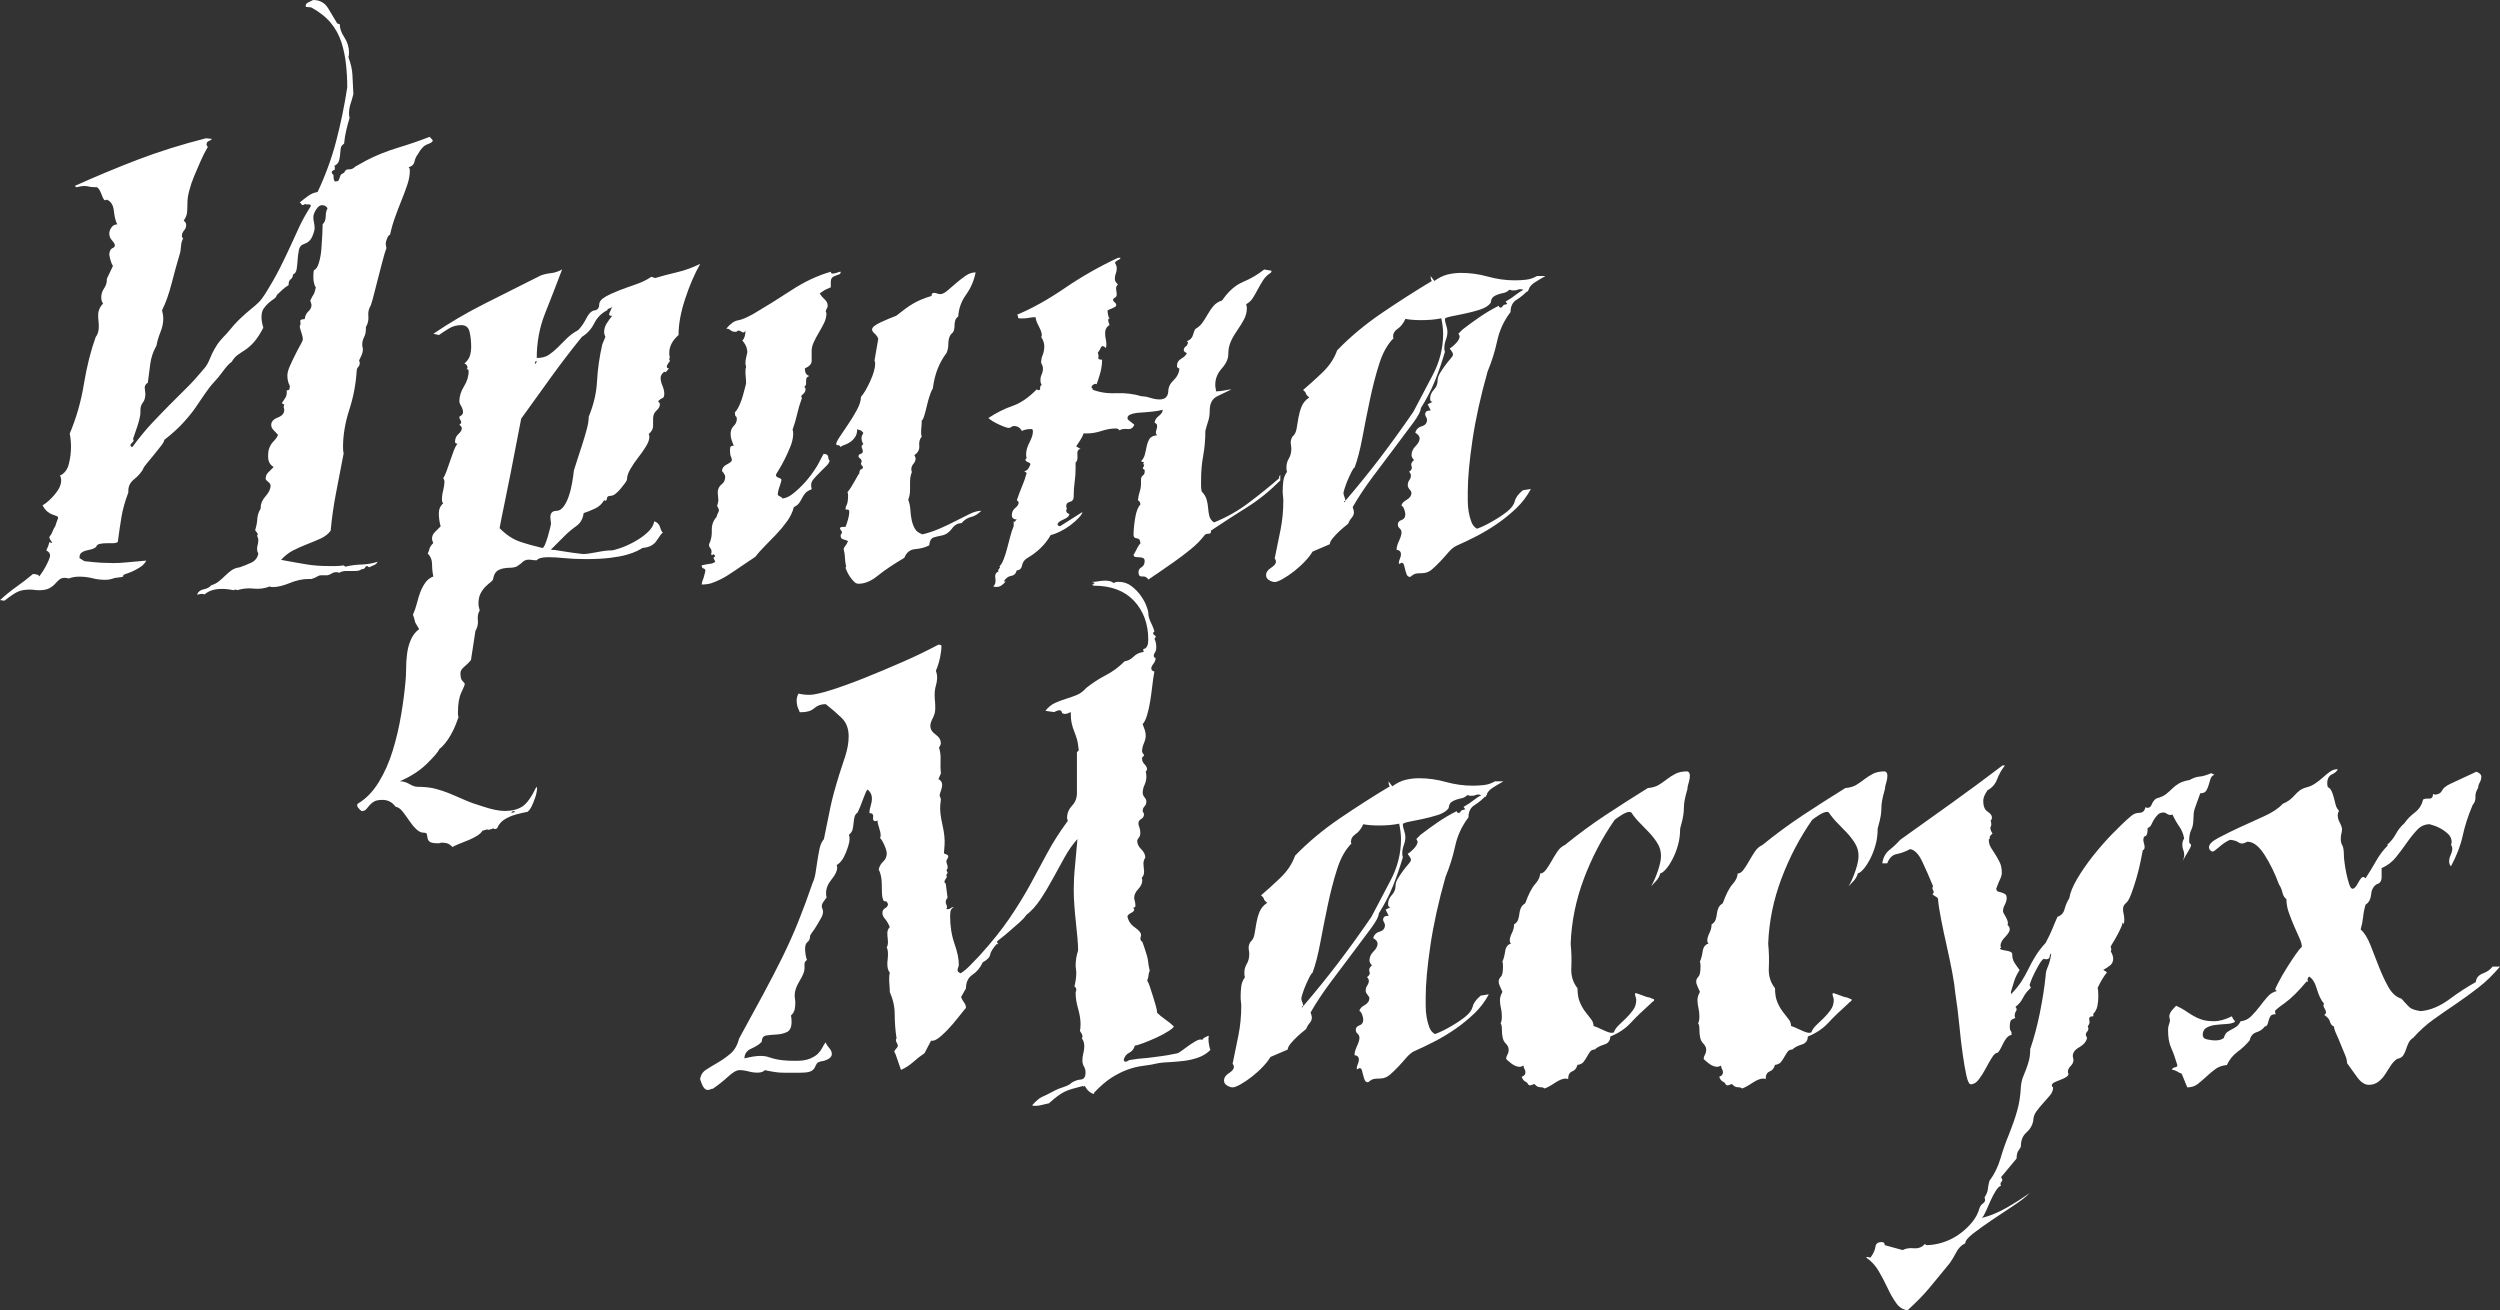
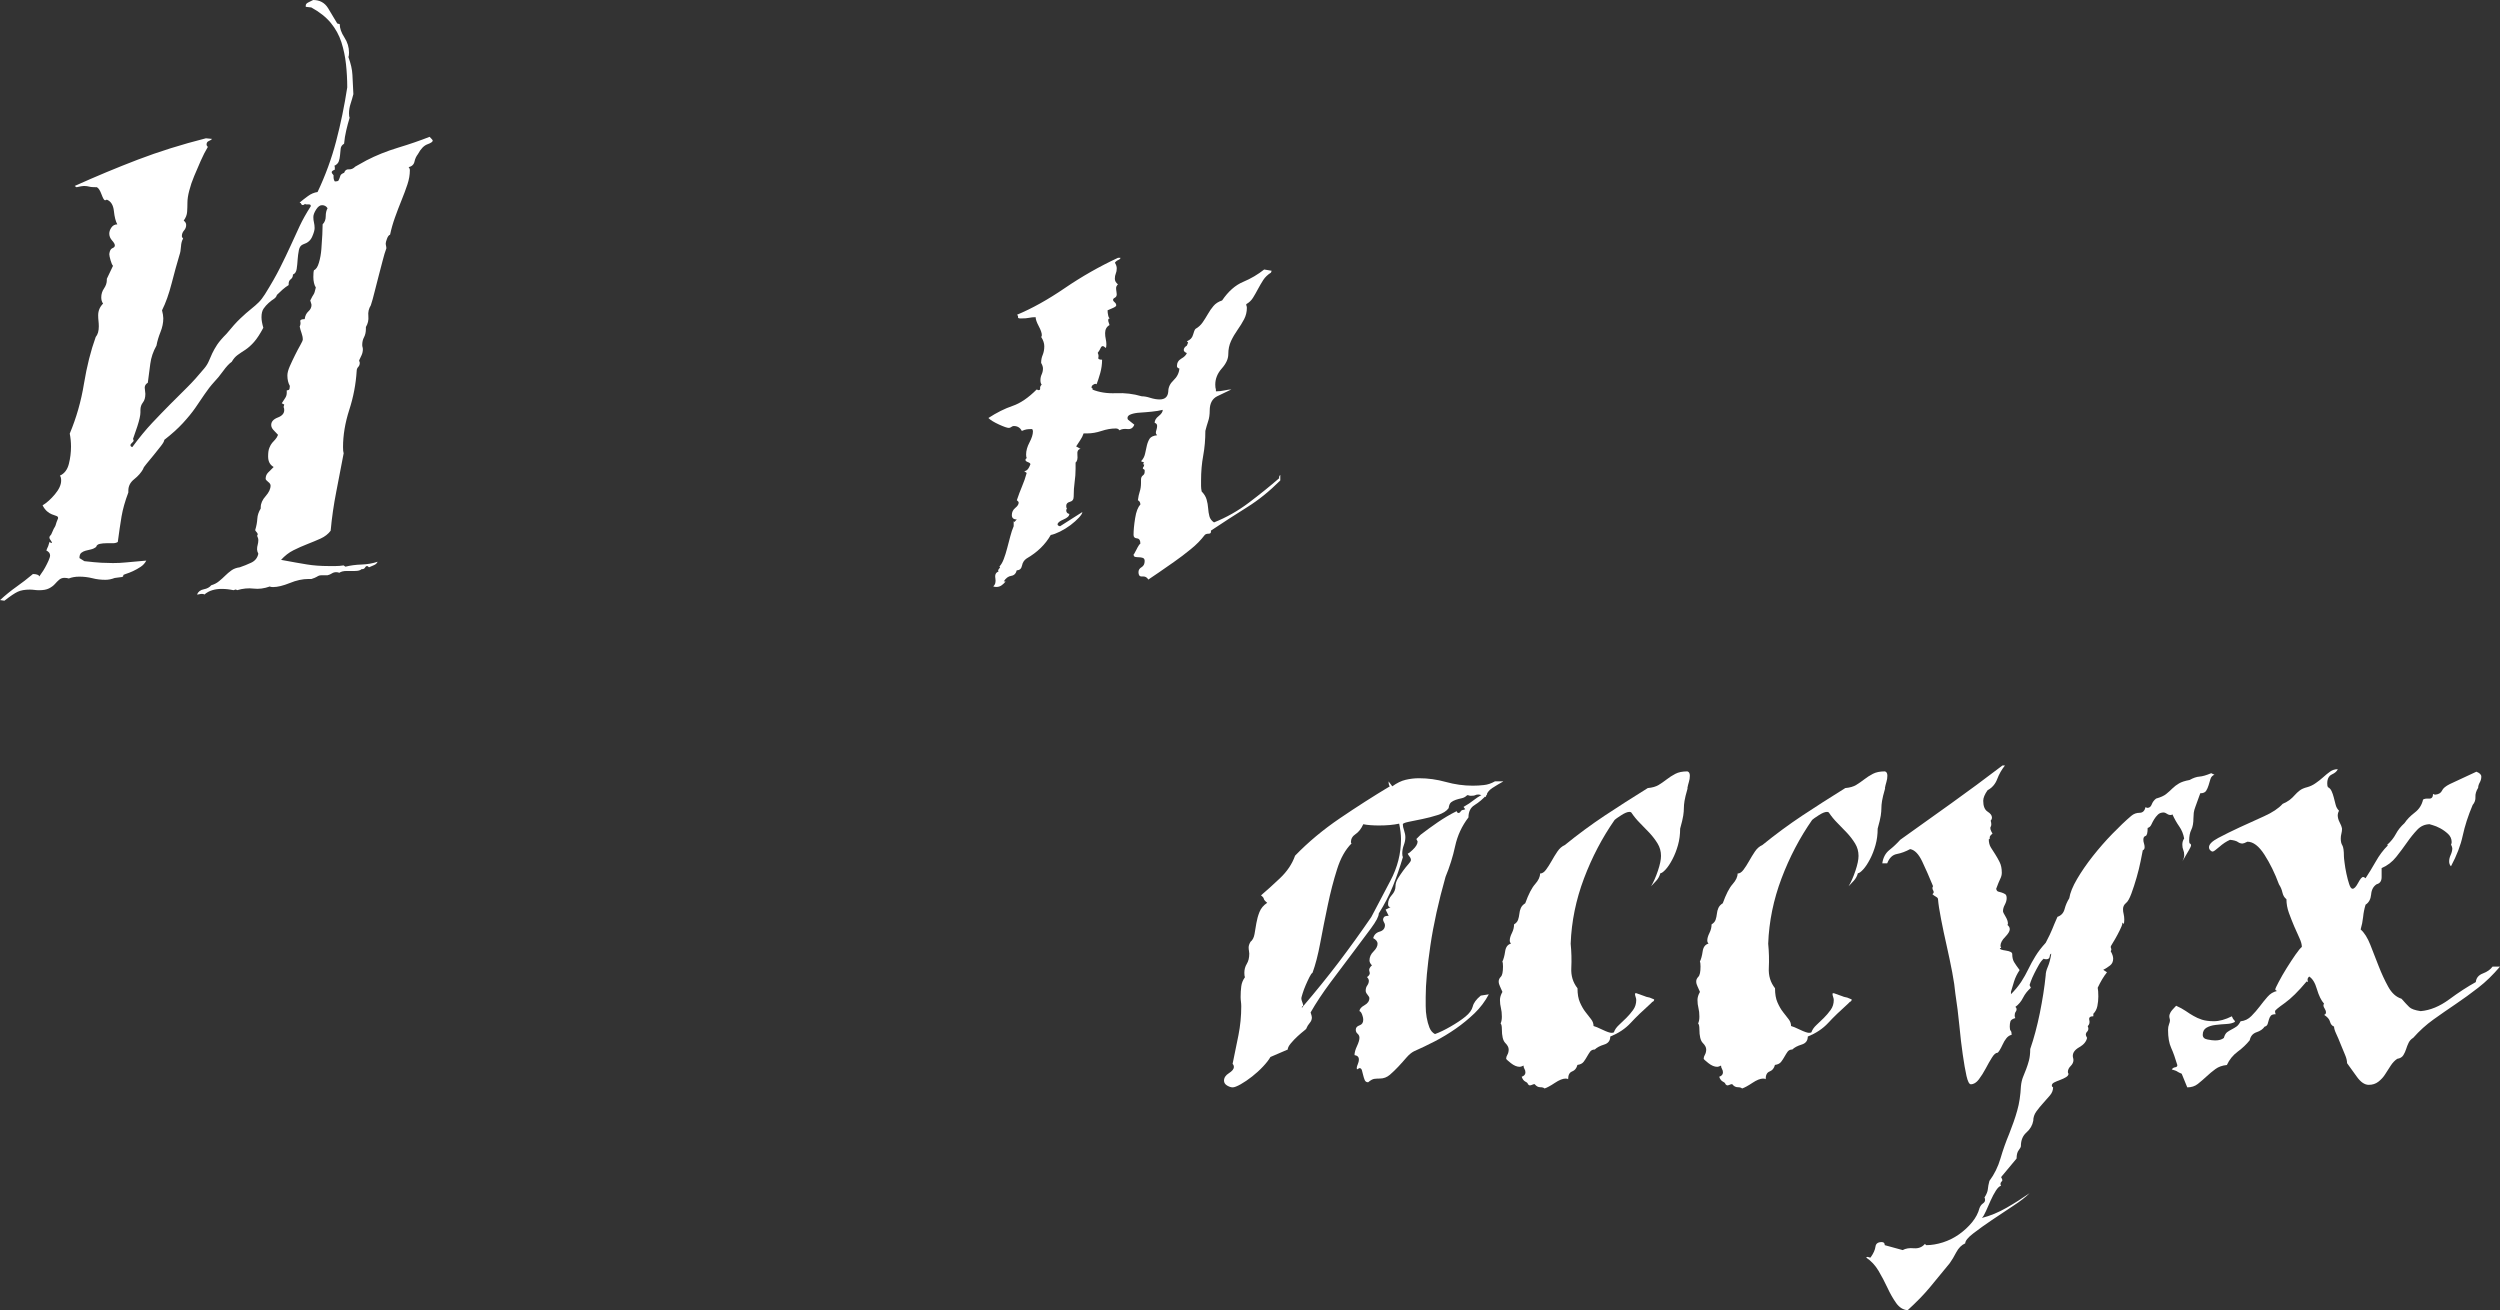
<svg xmlns="http://www.w3.org/2000/svg" id="_Слой_2" data-name="Слой_2" viewBox="0 0 395.77 207.42">
  <rect x="0" y="0" width="395.77" height="207.42" fill="#333333" stroke="none" />
  <defs>
    <style> .cls-1 { fill: #fff; } </style>
  </defs>
  <g id="_Слой_2-2" data-name="_Слой_2">
    <g id="_Слой_1-2">
      <g>
        <path class="cls-1" d="M5.18,90.87c.59,0,.95.13,1.08.39,0-.06.1-.23.29-.49.2-.26.39-.57.59-.93.2-.36.38-.72.54-1.08s.25-.64.25-.83c0-.33-.2-.59-.59-.78.06-.2.16-.42.29-.69.13-.46.21-.69.24-.69s.06.03.1.1c.03.07.11.1.25.1,0-.13-.07-.28-.2-.44s-.2-.31-.2-.44.1-.29.29-.49c.2-.46.33-.75.39-.88s.13-.25.2-.34c.06-.1.11-.23.15-.39.03-.16.15-.47.34-.93v-.1c0-.13-.1-.23-.29-.29-.2-.06-.43-.15-.69-.25-.26-.1-.52-.26-.78-.49-.26-.23-.49-.54-.69-.93.65-.39,1.31-.98,1.96-1.76.65-.78.98-1.5.98-2.16,0-.39-.07-.65-.2-.78.72-.33,1.19-.95,1.42-1.86.23-.91.34-1.83.34-2.74,0-.72-.07-1.4-.2-2.06,1.04-2.48,1.8-5.11,2.25-7.89.46-2.78,1.08-5.24,1.86-7.4.33-.39.49-.95.49-1.67,0-.33-.02-.62-.05-.88-.03-.26-.05-.55-.05-.88,0-.72.26-1.34.78-1.86-.2-.26-.29-.59-.29-.98,0-.52.15-1,.44-1.42s.44-.87.44-1.32v-.2l.98-2.06c-.13-.13-.26-.42-.39-.88-.13-.46-.2-.78-.2-.98.06-.52.23-.83.49-.93s.39-.24.39-.44-.15-.46-.44-.78c-.29-.33-.44-.69-.44-1.08,0-.33.11-.65.34-.98.23-.33.54-.49.93-.49-.26-.46-.44-1.16-.54-2.11s-.47-1.55-1.13-1.81c-.07.07-.16.1-.29.1s-.31-.31-.54-.93c-.23-.62-.47-1-.73-1.13-.59,0-1-.03-1.23-.1-.23-.06-.51-.1-.83-.1-.13,0-.28.02-.44.05-.16.03-.41.08-.73.15l-.29-.2c3.33-1.5,6.66-2.89,10-4.17,3.33-1.27,6.92-2.4,10.78-3.38l.98.1c-.13.13-.31.25-.54.34-.23.1-.34.28-.34.54,0,.13.06.26.2.39-.39.65-.77,1.39-1.13,2.21-.36.82-.7,1.62-1.03,2.4-.33.78-.59,1.55-.78,2.3-.2.75-.29,1.39-.29,1.91s-.02,1.01-.05,1.47c-.03.46-.21.92-.54,1.37.26.2.39.43.39.69,0,.33-.11.62-.34.88-.23.26-.34.56-.34.88,0,.13.06.26.2.39-.2.33-.31.75-.34,1.27s-.11.98-.25,1.37c-.39,1.31-.8,2.79-1.23,4.46s-.93,3.09-1.52,4.26c.13.52.2.95.2,1.27,0,.72-.15,1.44-.44,2.16s-.51,1.44-.64,2.16c-.52.92-.85,1.88-.98,2.89s-.26,2.01-.39,2.99c-.33.2-.49.46-.49.78,0,.13.02.29.05.49.03.2.05.36.05.49,0,.59-.13,1.05-.39,1.37-.26.33-.39.72-.39,1.18v.39c0,.46-.16,1.19-.49,2.21-.33,1.01-.56,1.68-.69,2.01.06.07.1.13.1.2,0,.13-.08.26-.25.39-.16.13-.25.26-.25.39s.1.23.29.29c1.11-1.5,2.16-2.78,3.14-3.82s1.93-2.02,2.84-2.94c.91-.91,1.81-1.81,2.7-2.69s1.78-1.88,2.7-2.99c.33-.39.57-.78.74-1.18.16-.39.34-.8.54-1.23.2-.42.46-.88.78-1.37.33-.49.82-1.06,1.47-1.71.85-1.04,1.58-1.86,2.21-2.45.62-.59,1.18-1.08,1.67-1.47s.9-.75,1.23-1.08.65-.75.98-1.27c.98-1.57,1.78-2.97,2.4-4.21.62-1.24,1.18-2.4,1.67-3.48.49-1.08.96-2.11,1.42-3.09s1.04-2.02,1.76-3.14v-.1c0-.13-.1-.2-.29-.2h-.39c-.13,0-.2-.03-.2-.1-.13.13-.26.2-.39.2s-.23-.1-.29-.29l-.2-.1c.39-.33.83-.67,1.32-1.03.49-.36,1-.57,1.52-.64,1.24-2.61,2.22-5.29,2.94-8.04.72-2.74,1.31-5.59,1.76-8.53,0-1.24-.07-2.47-.2-3.68s-.38-2.37-.73-3.48c-.36-1.11-.92-2.12-1.67-3.04-.75-.91-1.78-1.73-3.09-2.45l-.88-.1v-.2c0-.2.13-.36.39-.49s.52-.26.78-.39c1.04,0,1.83.43,2.35,1.27.52.85,1.01,1.67,1.47,2.45l.39.1c0,.65.25,1.36.74,2.11s.73,1.55.73,2.4c0,.33-.03.56-.1.69.39,1.05.6,1.99.64,2.84.03.85.08,1.86.15,3.04-.13.52-.28,1.03-.44,1.52-.16.49-.25,1-.25,1.52,0,.33.03.56.1.69-.2.65-.38,1.32-.54,2.01s-.28,1.39-.34,2.11c-.33.2-.51.46-.54.78-.03.33-.07.67-.1,1.03s-.1.69-.2.98-.34.54-.73.73c.06,0,.1.07.1.2v.39c-.33.13-.49.26-.49.39s.1.29.29.49v.29c0,.26.06.49.2.69.33,0,.52-.05.59-.15.06-.1.11-.21.15-.34.03-.13.08-.28.15-.44.06-.16.26-.31.59-.44.13-.39.38-.57.74-.54.36.03.7-.11,1.03-.44l1.76-.98c1.5-.78,3.17-1.45,5-2.01,1.83-.55,3.49-1.13,5-1.72.33.33.49.52.49.59,0,.2-.28.39-.83.59-.56.2-1.06.72-1.52,1.57-.26.33-.44.72-.54,1.18-.1.46-.41.75-.93.88.13.13.2.29.2.49,0,.72-.13,1.47-.39,2.25s-.57,1.62-.93,2.5-.7,1.78-1.03,2.7c-.33.92-.59,1.83-.78,2.74-.2.07-.36.28-.49.64s-.2.6-.2.74.02.26.05.39.05.26.05.39c-.2.52-.39,1.18-.59,1.96s-.41,1.6-.64,2.45c-.23.85-.44,1.68-.64,2.5s-.39,1.52-.59,2.11c-.33.52-.46,1.1-.39,1.72.06.62-.07,1.19-.39,1.72v.29c0,.52-.1.96-.29,1.32-.2.36-.29.77-.29,1.23,0,.13.02.25.05.34.03.1.05.21.05.34,0,.33-.07.64-.2.93s-.26.57-.39.83c0,.07.02.13.05.2s.05.13.05.2c0,.26-.08.47-.24.64-.16.16-.25.38-.25.64-.13,2.09-.52,4.15-1.18,6.17-.65,2.03-.98,3.99-.98,5.88,0,.46.03.78.1.98-.39,2.09-.78,4.13-1.18,6.13-.39,1.99-.69,4.04-.88,6.13-.39.52-.92.93-1.57,1.23-.65.29-1.36.59-2.11.88s-1.49.62-2.21.98c-.72.36-1.37.87-1.96,1.52,1.76.33,3.14.57,4.12.73s2.12.25,3.43.25h1.08c.39,0,.82-.03,1.27-.1l.29.2c.78-.2,1.63-.31,2.55-.34.91-.03,1.76-.18,2.55-.44-.13.26-.33.44-.59.54s-.52.21-.78.34c-.13-.13-.23-.2-.29-.2-.13,0-.25.08-.34.25-.1.16-.25.24-.44.24h-.1c-.2.2-.56.29-1.08.29h-1.27c-.52,0-.92.1-1.18.29-.13-.06-.29-.1-.49-.1-.26,0-.49.07-.69.2-.2.13-.43.23-.69.29h-.93c-.16,0-.29.02-.39.05-.1.03-.23.1-.39.2s-.44.21-.83.34h-.49c-.92,0-1.9.21-2.94.64-1.05.42-1.93.64-2.65.64-.26,0-.43-.03-.49-.1-.92.33-1.78.44-2.6.34-.82-.1-1.68-.02-2.6.25-.07-.07-.16-.1-.29-.1-.13.06-.23.1-.29.1-.33-.07-.64-.11-.93-.15-.29-.03-.6-.05-.93-.05-.52,0-1.01.06-1.47.2-.46.13-.88.36-1.27.69-.07-.07-.2-.1-.39-.1-.13,0-.26.02-.39.05-.13.03-.26.05-.39.05.2-.46.55-.73,1.08-.83.52-.1.91-.31,1.18-.64.46-.13.87-.34,1.23-.64.36-.29.69-.59.98-.88s.62-.57.98-.83.8-.42,1.32-.49c.59-.2,1.19-.44,1.81-.73.62-.29,1-.77,1.13-1.42-.13-.26-.2-.49-.2-.69,0-.26.03-.51.1-.73.06-.23.1-.47.1-.74,0-.2-.07-.42-.2-.69.06-.06.1-.13.1-.2,0-.13-.05-.25-.15-.34-.1-.1-.18-.21-.25-.34.2-.65.31-1.26.34-1.81.03-.55.21-1.09.54-1.62v-.2c0-.59.26-1.18.78-1.76.52-.59.78-1.14.78-1.67,0-.2-.13-.39-.39-.59s-.39-.36-.39-.49c0-.39.13-.72.39-.98s.55-.55.88-.88c-.59-.33-.88-.88-.88-1.67,0-.59.06-1.04.2-1.37.13-.33.28-.59.44-.78.16-.2.33-.38.49-.54s.31-.41.44-.73c-.26-.26-.51-.52-.74-.78-.23-.26-.34-.52-.34-.78,0-.52.34-.91,1.03-1.18.69-.26,1.03-.65,1.03-1.18,0-.2-.03-.36-.1-.49l.1-.39-.39-.2c.2-.33.38-.6.54-.83.16-.23.25-.51.25-.83v-.39c.26,0,.41-.08.44-.25.03-.16.05-.31.05-.44-.26-.46-.39-1.01-.39-1.67,0-.39.13-.88.39-1.47s.54-1.18.83-1.76c.29-.59.57-1.11.83-1.57.26-.46.39-.75.39-.88,0-.33-.07-.67-.2-1.03s-.23-.7-.29-1.03c.13-.26.16-.52.1-.78-.07-.26.16-.39.69-.39.06-.52.26-.93.59-1.23.33-.29.49-.64.49-1.03,0-.06-.07-.29-.2-.69.26-.52.44-.85.54-.98.1-.13.21-.49.34-1.08-.13-.2-.23-.44-.29-.73-.07-.29-.1-.6-.1-.93,0-.52.03-.88.1-1.08.33-.13.59-.52.78-1.18.2-.65.33-1.37.39-2.16.06-.78.11-1.55.15-2.3.03-.75.05-1.29.05-1.62.33-.33.49-.75.49-1.27s.1-.95.29-1.27c-.2-.33-.49-.49-.88-.49-.33,0-.64.23-.93.69s-.44.85-.44,1.18.03.62.1.88c.06.26.1.56.1.88s-.13.78-.39,1.37-.72.98-1.37,1.18c-.39.13-.64.44-.73.93-.1.49-.16,1-.2,1.52-.03.52-.08,1.01-.15,1.47-.07.46-.26.75-.59.88,0,.33-.11.57-.34.74-.23.16-.34.41-.34.73v.2c-.33.2-.65.44-.98.73-.33.29-.62.57-.88.83-.07.26-.23.47-.49.64-.26.16-.54.38-.83.64s-.56.56-.78.88c-.23.33-.34.78-.34,1.37,0,.46.1,1.01.29,1.67-.52.98-1.01,1.73-1.47,2.25-.46.52-.92.93-1.37,1.23-.46.29-.87.57-1.23.83-.36.26-.67.62-.93,1.08-.39.26-.85.75-1.37,1.47s-.98,1.27-1.37,1.67c-.59.65-1.11,1.32-1.57,2.01s-.95,1.41-1.47,2.16c-.52.75-1.18,1.55-1.96,2.4s-1.76,1.73-2.94,2.65c0,.2-.18.52-.54.98-.36.46-.73.93-1.13,1.42-.39.49-.77.95-1.13,1.37-.36.43-.54.7-.54.83-.33.59-.8,1.13-1.42,1.62-.62.49-.93,1.09-.93,1.81v.29c-.52,1.37-.88,2.65-1.08,3.82-.2,1.18-.39,2.52-.59,4.02-.2.13-.46.2-.78.2h-1.03c-.36,0-.7.03-1.03.1-.33.07-.52.23-.59.49-.26.2-.54.33-.83.39-.29.07-.57.13-.83.2s-.49.18-.69.34c-.2.16-.29.44-.29.83l.78.49c1.11.13,2.01.21,2.7.25.69.03,1.29.05,1.81.05.72,0,1.4-.03,2.06-.1.65-.06,1.73-.16,3.23-.29-.2.39-.49.72-.88.98s-.8.49-1.23.69c-.43.2-.8.34-1.13.44-.33.1-.46.18-.39.25,0,.13-.08.21-.24.24s-.54.08-1.13.15c-.52.2-1.01.29-1.47.29-.72,0-1.41-.08-2.06-.25-.65-.16-1.34-.25-2.06-.25-.65,0-1.21.1-1.67.29-.2-.06-.43-.1-.69-.1-.33,0-.6.1-.83.29-.23.2-.46.42-.69.69-.23.26-.54.49-.93.69-.39.2-.92.29-1.57.29-.26,0-.51-.02-.74-.05-.23-.03-.47-.05-.73-.05-.78,0-1.42.11-1.91.34-.49.23-1.19.7-2.11,1.42l-.69-.1c.85-.78,1.72-1.49,2.6-2.11s1.75-1.29,2.6-2.01h-.02Z" />
-         <path class="cls-1" d="M83.59,128.5c-1.37.26-2.37.54-2.99.83-.62.29-1.06.59-1.32.88-.26.29-.43.54-.49.74-.07.2-.23.29-.49.29-.07,0-.1-.02-.1-.05s-.03-.05-.1-.05c-.52.2-.82.26-.88.2-.07-.07-.36,0-.88.2-.13.26-.41.52-.83.78-.43.26-.88.49-1.37.69-.49.2-.98.39-1.47.59s-.83.36-1.03.49c-.33-.33-.62-.52-.88-.59-.26-.07-.56-.1-.88-.1-.07,0-.13.02-.2.05s-.16.05-.29.05c-.72,0-1.18-.08-1.37-.25-.2-.16-.31-.36-.34-.59s-.07-.43-.1-.59-.21-.25-.54-.25c-.39,0-.78-.2-1.18-.59s-.75-.83-1.08-1.32-.67-.96-1.03-1.42c-.36-.46-.74-.72-1.13-.78-.52-.72-1.21-1.08-2.06-1.08-.59,0-1.03.08-1.32.25-.29.16-.54.36-.73.59-.2.23-.38.44-.54.64s-.41.29-.74.29c-.46-.39-.69-.69-.69-.88,0-.13.03-.23.1-.29,1.31-.78,2.42-1.93,3.33-3.43.92-1.5,1.65-3.17,2.21-5,.56-1.83,1-3.71,1.32-5.64.33-1.93.55-3.68.69-5.24.06-.59.1-1.27.1-2.06s.05-1.57.15-2.35.29-1.52.59-2.21c.29-.69.73-1.26,1.32-1.71-.2-.33-.34-.57-.44-.74-.1-.16-.16-.29-.2-.39-.03-.1-.07-.23-.1-.39-.03-.16-.11-.41-.24-.74.26-.59.47-1.21.64-1.86.16-.65.34-1.24.54-1.76.2-.52.46-1.01.78-1.47.33-.46.75-.78,1.27-.98-.13-.59-.2-1.23-.2-1.91s-.23-1.26-.69-1.72c.13-.26.23-.52.29-.78s.26-.55.59-.88c-.13-.26-.2-.49-.2-.69,0-.39.15-.74.44-1.03l.93-.93c-.2-.65-.29-1.34-.29-2.06,0-.65.23-1.18.69-1.57-.13-.13-.2-.33-.2-.59,0-.46.06-.95.2-1.47.13-.52.2-1.01.2-1.47,0-.06-.07-.23-.2-.49.13-.13.29-.46.49-.98.2-.52.39-1.08.59-1.67s.39-1.14.59-1.67c.2-.52.39-.88.59-1.08-.26-.06-.39-.16-.39-.29,0-.52.18-.95.54-1.27.36-.33.54-.62.54-.88,0-.2-.13-.39-.39-.59.2-.13.29-.26.29-.39s-.05-.26-.15-.39-.15-.29-.15-.49c.39-.2.59-.42.59-.69,0-.33-.1-.65-.29-.98-.2-.33-.29-.59-.29-.78,0-.78.25-1.57.73-2.35.49-.78.74-1.6.74-2.45,0-.2-.13-.29-.39-.29.13,0,.2-.1.2-.29,0-.26-.16-.46-.49-.59.46-.39.75-.8.88-1.23.13-.42.2-.9.2-1.42,0-.85-.08-1.63-.25-2.35-.16-.72-.6-1.08-1.32-1.08s-1.37.18-1.96.54-1.11.7-1.57,1.03l-.88-.2c2.48-1.7,5.21-3.3,8.18-4.8s5.9-2.97,8.77-4.41c.52-.2,1.08-.33,1.67-.39.59-.06,1.18-.26,1.76-.59-.92,2.42-1.81,4.74-2.7,6.96-.88,2.22-1.32,4.57-1.32,7.06.78,0,1.42-.16,1.91-.49.49-.33.96-.72,1.42-1.18l1.42-1.42c.49-.49,1.09-.93,1.81-1.32.46-.46.9-1.09,1.32-1.91s.9-1.23,1.42-1.23c.39-.13.59-.42.59-.88s.31-.87.93-1.23,1.35-.7,2.21-1.03c.85-.33,1.75-.65,2.7-.98.95-.33,1.75-.72,2.4-1.18l.59.2c1.11-.33,2.29-.64,3.53-.93s2.45-.74,3.63-1.32c-.92,1.63-1.72,3.5-2.4,5.59-.69,2.09-1.03,3.99-1.03,5.68-.98.85-1.47,1.8-1.47,2.84,0,.33.03.56.1.69-.07.07-.1.16-.1.29,0,.07.02.11.05.15.03.03.05.08.05.15-.07.07-.16.2-.29.39-.13.2-.2.36-.2.49,0,.2.13.29.39.29-.13.07-.25.18-.34.34-.1.16-.21.25-.34.25l-.1-.1c-.39.33-.59.65-.59.98,0,.39.1.82.29,1.27.2.46.29.88.29,1.27s-.1.62-.29.69c-.2.07-.43.23-.69.49.2.2.29.36.29.49,0,.33-.18.65-.54.98s-.54.75-.54,1.27v1.18c0,.46-.23.88-.69,1.27.06.13.1.29.1.49,0,.39-.18.88-.54,1.47-.36.59-.77,1.18-1.23,1.76-.46.59-.87,1.19-1.23,1.81-.36.62-.54,1.16-.54,1.62,0,.13-.1.33-.29.59-.2.26-.43.56-.69.88-.26.33-.54.6-.83.83s-.57.34-.83.34c-.33,0-.51.13-.54.39s-.11.39-.25.39l-.2-.1c-.33.59-.8,1.03-1.42,1.32-.62.29-1.23.54-1.81.73-.13.92-.52,1.6-1.18,2.06-.65.46-1.27.98-1.86,1.57l-2.16,2.16c.33,0,.96.08,1.91.25.95.16,2.01.31,3.19.44.46,0,1.18-.1,2.16-.29.98-.2,1.76-.29,2.35-.29.2,0,.64-.11,1.32-.34.69-.23,1.42-.55,2.21-.98.78-.42,1.49-.91,2.11-1.47.62-.55,1-1.16,1.13-1.81.46.13.77.46.93.98.16.52.31.78.44.78-.2.13-.52.56-.98,1.27-.46.72-1.21,1.11-2.25,1.18-.2.13-.49.29-.88.49s-.93.39-1.62.59-1.55.36-2.6.49c-1.05.13-2.32.2-3.82.2-1.31,0-2.45-.05-3.43-.15s-1.83-.15-2.55-.15c-.98,0-1.6.16-1.86.49-.26,0-.49-.02-.69-.05-.2-.03-.39-.05-.59-.05-.46,0-.85.2-1.18.59l-.69.49c-.33.13-.67.2-1.03.2s-.72.03-1.08.1-.69.2-.98.39c-.29.2-.51.59-.64,1.18,0,.2-.13.39-.39.59s-.54.44-.83.73-.56.65-.78,1.08c-.23.42-.34,1-.34,1.72,0,.13.06.46.2.98-.26.39-.36.9-.29,1.52.06.62-.07,1.19-.39,1.72-.07.52-.13.96-.2,1.32s-.11.69-.15.98c-.03.29-.08.62-.15.98s-.13.8-.2,1.32c-.26.33-.6.67-1.03,1.03s-.64.7-.64,1.03c0,.65.11,1.08.34,1.27.23.2.34.36.34.49s-.18.57-.54,1.32-.54,1.85-.54,3.28c0,.26.03.46.1.59-.13.39-.29.83-.49,1.32s-.44,1-.74,1.52c-.29.52-.6.98-.93,1.37s-.62.69-.88.88c-.2.46-.87,1.24-2.01,2.35s-2.57,2.02-4.26,2.74c.52,0,1.03.15,1.52.44s.93.44,1.32.44c1.04,0,1.96.1,2.74.29.78.2,1.57.46,2.35.78.78.33,1.58.67,2.4,1.03s1.78.7,2.89,1.03c1.37.46,2.51.69,3.43.69,1.11,0,2.02-.23,2.74-.69.72-.46,1.47-1.5,2.25-3.14.06.06.1.2.1.39-.07.59-.2,1.11-.39,1.57-.13.39-.29.78-.49,1.18-.2.39-.39.65-.59.78l.04.03ZM96.92,50c-.33,0-.49-.06-.49-.2s.06-.33.2-.59c.13-.26.23-.52.29-.78-.07.2-.21.33-.44.39-.23.07-.34.16-.34.29-.92.46-1.6,1.14-2.06,2.06-.46.92-1.11,1.63-1.96,2.16-1.7,2.09-3.35,4.25-4.95,6.47s-3.15,4.38-4.66,6.47c-.2.98-.44,2.24-.73,3.77-.29,1.54-.6,3.14-.93,4.8-.33,1.67-.65,3.28-.98,4.85s-.59,2.88-.78,3.92c1.04,1.05,2.09,1.75,3.14,2.11,1.04.36,2.25.7,3.63,1.03.13,0,.28-.2.44-.59s.31-.82.44-1.27c.13-.46.24-.88.34-1.27s.15-.64.15-.74-.02-.25-.05-.44c-.03-.2-.05-.39-.05-.59,0-.65.33-.98.98-.98.39,0,.75-.21,1.08-.64.33-.42.6-.96.83-1.62.23-.65.41-1.36.54-2.11s.23-1.42.29-2.01c.13-.46.33-1.08.59-1.86.26-.78.52-1.58.78-2.4s.49-1.6.69-2.35c.2-.75.29-1.39.29-1.91.78-1.89,1.23-3.79,1.32-5.68.1-1.89.38-3.82.83-5.78l.49-1.18c-.13-.26-.2-.52-.2-.78,0-.46.13-.9.39-1.32s.55-.83.88-1.23h.01ZM81.34,128.4c-.2,0-.33.1-.39.29.39-.07.59-.13.59-.2l-.2-.1h0ZM84.96,57.15c-.2,0-.29.16-.29.49.2-.13.29-.29.29-.49Z" />
-         <path class="cls-1" d="M133.09,43.04c0,.2-.08.33-.24.39-.16.07-.34.13-.54.2s-.38.16-.54.29c-.16.13-.25.39-.25.78v.78c-.33.13-.59.25-.78.34s-.52.31-.98.64c.26.39.54.72.83.98.29.26.44.59.44.98,0,.13-.05.28-.15.44-.1.16-.15.31-.15.44,0,.07.02.11.05.15.03.03.05.08.05.15,0,.52-.13,1.05-.39,1.57s-.54,1.03-.83,1.52c-.29.49-.56.98-.78,1.47-.23.49-.34.96-.34,1.42v1.57c0,.46-.36.85-1.08,1.18,0,.65.23,1.05.69,1.18-.26.13-.41.26-.44.39s-.05.28-.05.44v.44c0,.13-.1.29-.29.49.13.07.2.16.2.29,0,.33-.11.59-.34.78-.23.2-.34.33-.34.39s.02.11.05.15c.03.03.05.08.05.15-.33.92-.57,1.75-.74,2.5-.16.75-.41,1.58-.73,2.5.06.13.1.33.1.59,0,.65-.15,1.34-.44,2.06s-.6,1.41-.93,2.06c-.33.65-.64,1.21-.93,1.67s-.44.72-.44.78c0,.2.15.34.44.44.29.1.44.21.44.34s-.1.47-.29,1.03c-.2.56-.29,1-.29,1.32,0,.07.13.16.39.29s.36.23.29.29c.52,0,1.11-.26,1.76-.78s1.27-1.11,1.86-1.76c.65-.72,1.31-1.6,1.96-2.65l.98-1.86c.46,0,.7.16.74.49.03.33.11.52.24.59-.07.26-.24.54-.54.83l-.98.98c-.36.36-.69.7-.98,1.03s-.44.65-.44.98c0,.26.03.49.1.69-.52.2-.88.43-1.08.69-.2.26-.36.52-.49.78s-.28.51-.44.73c-.16.23-.44.44-.83.64-.2.78-.56,1.54-1.08,2.25-.52.72-1.09,1.41-1.71,2.06-.62.65-1.23,1.27-1.81,1.86s-1.08,1.14-1.47,1.67c-1.37.92-2.48,1.67-3.33,2.25-.85.59-1.57,1.03-2.16,1.32-.59.29-1.1.51-1.52.64-.43.13-.93.2-1.52.2.06-.39.16-.72.29-.98.06-.26.13-.51.2-.73.06-.23.1-.41.1-.54s-.1-.23-.29-.29c-.2-.06-.29-.23-.29-.49.52-.13.96-.21,1.32-.25.36-.03.64-.15.83-.34l-.29-.59.29-.29c-.13-.2-.23-.29-.29-.29-.07.07-.13.1-.2.1s-.13-.03-.2-.1c.06-.06.1-.2.1-.39,0-.26-.07-.46-.2-.59s-.2-.33-.2-.59c.33-.65.47-1.39.44-2.21s.21-1.52.74-2.11c.06-.26.15-.47.24-.64.1-.16.15-.31.15-.44s-.1-.36-.29-.69c.13-.39.2-.69.2-.88s-.02-.41-.05-.64c-.03-.23-.05-.47-.05-.73.06-.52.28-.91.64-1.18.36-.26.54-.65.54-1.18,0-.13-.03-.24-.1-.34s-.13-.21-.2-.34l-.2-.2c0-.46.26-.82.78-1.08s.78-.49.78-.69c0-.13-.05-.31-.15-.54s-.15-.54-.15-.93c0-.2.02-.38.05-.54.03-.16.21-.25.54-.25-.13-.33-.25-.64-.34-.93-.1-.29-.15-.6-.15-.93,0-.52.16-.95.49-1.27s.49-.69.49-1.08c0-.26-.05-.41-.15-.44s-.15-.25-.15-.64c.26-.26.51-.65.74-1.18.23-.52.41-1.03.54-1.52s.25-.91.34-1.27c.1-.36.15-.57.15-.64,0-.33-.02-.64-.05-.93-.03-.29-.05-.6-.05-.93s.03-.55.1-.69c0-.13-.02-.23-.05-.29-.03-.06-.05-.16-.05-.29,0-.33.03-.62.1-.88.06-.26.13-.55.2-.88,0-.26-.05-.54-.15-.83s-.31-.64-.64-1.03c.33-.33.49-.85.49-1.57-.13.2-.23.29-.29.29-.13,0-.26-.05-.39-.15-.13-.1-.26-.15-.39-.15s-.26.07-.39.2c-.33,0-.54-.03-.64-.1-.1-.06-.18-.11-.25-.15-.07-.03-.13-.08-.2-.15-.07-.06-.23-.1-.49-.1.65-.78,1.27-1.23,1.86-1.32s1.4-.44,2.45-1.03c1.89-1.11,3.89-2.35,5.98-3.72,2.09-1.37,4.18-2.35,6.27-2.94,0,.2.1.29.29.29s.42-.05.69-.15c.26-.1.46-.15.59-.15v.03ZM154.45,43.13c-.26,1.31-.77,2.48-1.52,3.53s-1.16,2.19-1.23,3.43c-.26.2-.43.43-.49.69-.07.26-.1.52-.1.78s-.03.51-.1.74c-.07.23-.23.44-.49.64-.26.39-.39.88-.39,1.47s-.1,1.08-.29,1.47c-.59.78-1.06,1.63-1.42,2.55s-.6,1.93-.74,3.04c-.2.33-.38.75-.54,1.27-.16.52-.31,1.06-.44,1.62s-.26,1.05-.39,1.47c-.13.43-.26.67-.39.73,0,.39-.02.72-.05.98s-.05.56-.05.88.03.56.1.69c-.33.39-.46.88-.39,1.47.06.59-.2,1.08-.78,1.47.13.26.2.43.2.49,0,.33-.11.62-.34.88-.23.26-.34.56-.34.88,0,.2.03.33.1.39-.13.33-.21.62-.25.88-.03.26-.05.52-.05.78v1.18c0,.59-.1,1.11-.29,1.57.2.52.31,1.06.34,1.62.03.56.1,1.08.2,1.57.1.49.26.95.49,1.37.23.43.64.73,1.23.93.85-.2,1.73-.49,2.65-.88.91-.39,1.78-.8,2.6-1.23.82-.42,1.57-.8,2.25-1.13.69-.33,1.29-.49,1.81-.49-.52.52-1.06.85-1.62.98-.56.13-1.06.46-1.52.98-.59,0-1.1.29-1.52.88-.43.59-.96.95-1.62,1.08-.39.07-.8.16-1.23.29s-.67.56-.74,1.27c-.65.33-1.39.52-2.21.59s-1.39.52-1.72,1.37c-1.76,1.05-3.17,1.99-4.21,2.84-1.05.85-2.06,1.27-3.04,1.27-.26,0-.51-.11-.73-.34-.23-.23-.44-.49-.64-.78s-.36-.59-.49-.88-.2-.47-.2-.54.03-.1.1-.1c-.13-.65-.2-1.16-.2-1.52s-.07-.8-.2-1.32c0-.13.08-.29.25-.49.16-.2.31-.46.44-.78-.26-.13-.52-.23-.78-.29s-.39-.26-.39-.59c0-.13.03-.21.1-.25.06-.03.1-.11.1-.24s-.05-.25-.15-.34c-.1-.1-.15-.21-.15-.34s.2-.2.59-.2h.29c.13-.33.26-.72.39-1.18s.2-.85.2-1.18c0-.26-.1-.39-.29-.39h-.1c-.13.07-.2.02-.2-.15s.06-.38.2-.64c.13-.26.2-.75.2-1.47,0-.2-.03-.36-.1-.49.13-.13.31-.38.54-.73.23-.36.44-.72.64-1.08s.36-.65.49-.88c.13-.23.2-.28.2-.15,0-.46.1-.72.29-.78.2-.06.29-.16.29-.29s-.05-.23-.15-.29c-.1-.06-.15-.16-.15-.29v-.1c0-.06.02-.1.05-.1s.05-.03.05-.1c0-.26-.08-.44-.25-.54-.16-.1-.25-.21-.25-.34,0-.2.11-.33.34-.39s.34-.2.34-.39c0-.13-.03-.28-.1-.44s-.1-.31-.1-.44l.29-.29c-.2-.26-.29-.59-.29-.98,0-.2.1-.46.29-.78-.2-.26-.38-.41-.54-.44-.16-.03-.31-.08-.44-.15,0,.52-.11.95-.34,1.27-.23.33-.49.59-.78.78-.29.2-.59.34-.88.44s-.51.21-.64.34c-.07-.2-.2-.29-.39-.29s-.29-.06-.29-.2c0-.2.2-.59.59-1.18.39-.59.83-1.24,1.32-1.96s.95-1.47,1.37-2.25.64-1.47.64-2.06c.46-.52.95-1.36,1.47-2.5s.78-2.07.78-2.79c0-.13-.02-.23-.05-.29s-.05-.13-.05-.2l.59-3.43c-.13-.33-.33-.6-.59-.83-.26-.23-.39-.44-.39-.64,0-.33.46-.7,1.37-1.13.91-.42,1.73-.77,2.45-1.03.59-.46,1.08-.83,1.47-1.13.39-.29.78-.55,1.18-.78.39-.23.82-.44,1.27-.64.46-.2,1.01-.39,1.67-.59,0-.33.13-.49.39-.49.13,0,.29.03.49.1.2.07.36.1.49.1.33,0,.7-.18,1.13-.54.42-.36.88-.75,1.37-1.18.49-.42,1-.82,1.52-1.18s1.04-.54,1.57-.54h.02Z" />
        <path class="cls-1" d="M202.48,75.67c0-.2.06-.36.2-.49v.88c-1.7,1.7-3.46,3.12-5.29,4.26-1.83,1.14-3.72,2.37-5.69,3.68v.2c0,.2-.13.29-.39.29s-.46.07-.59.2c-.59.78-1.32,1.54-2.21,2.25-.88.72-1.76,1.39-2.65,2.01-.88.62-1.68,1.18-2.4,1.67s-1.27.87-1.67,1.13c-.2-.33-.46-.49-.78-.49h-.29c-.33,0-.49-.23-.49-.69,0-.33.16-.59.49-.78.33-.2.49-.52.49-.98,0-.26-.1-.42-.29-.49-.2-.06-.39-.1-.59-.1s-.39-.02-.59-.05c-.2-.03-.29-.18-.29-.44,0,.13.15-.1.44-.69s.51-.91.64-.98c0-.52-.18-.8-.54-.83s-.54-.21-.54-.54c0-.72.08-1.6.25-2.65.16-1.04.44-1.76.83-2.16,0-.33-.13-.55-.39-.69.06-.52.16-.98.29-1.37.13-.39.2-.85.2-1.37v-.49c0-.33.1-.55.29-.69.2-.13.29-.33.29-.59v-.29l-.29-.2c0-.13.03-.23.1-.29.06-.06.1-.16.1-.29v-.1h-.2l.2-.29-.49-.2c.33-.33.54-.72.64-1.18s.2-.9.29-1.32c.1-.42.25-.78.44-1.08.2-.29.59-.47,1.18-.54-.13-.13-.2-.26-.2-.39s.03-.29.1-.49c.06-.2.1-.39.1-.59,0-.26-.13-.42-.39-.49,0-.39.21-.75.64-1.08.42-.33.64-.65.64-.98-.52.13-1.11.23-1.76.29-.65.07-1.26.11-1.81.15-.56.03-1.03.11-1.42.25-.39.13-.59.33-.59.59,0,.13.03.23.1.29l.98.78c-.2.52-.56.75-1.08.69s-.95,0-1.27.2c-.13-.2-.33-.29-.59-.29-.72,0-1.47.13-2.25.39s-1.54.39-2.25.39h-.59c-.13.39-.31.75-.54,1.08s-.44.65-.64.98l.69.39c-.39.07-.56.39-.49.98.06.59-.03.98-.29,1.18v.98c0,.72-.05,1.42-.15,2.11-.1.69-.15,1.46-.15,2.3,0,.46-.2.73-.59.83s-.59.31-.59.64c0,.2.03.33.1.39,0,.07-.02.12-.05.15s-.05.08-.05.15c0,.33.16.52.49.59,0,.33-.31.62-.93.88-.62.26-.93.52-.93.78,0,.13.13.23.39.29l3.53-2.25c0,.2-.18.49-.54.88s-.8.78-1.32,1.18c-.52.39-1.08.73-1.67,1.03-.59.29-1.08.47-1.47.54-.85,1.5-2.12,2.74-3.82,3.72-.39.26-.64.64-.73,1.13-.1.49-.38.74-.83.74-.13.52-.43.82-.88.88-.46.07-.85.36-1.18.88h.29c-.13.2-.33.39-.59.59s-.56.29-.88.29c-.2,0-.36-.03-.49-.1.33-.26.44-.69.34-1.27-.1-.59.08-.95.54-1.08-.07,0-.1-.03-.1-.1,0-.13.05-.25.15-.34s.15-.18.15-.25l-.1-.1c.26-.26.49-.65.69-1.18.2-.52.38-1.09.54-1.72.16-.62.33-1.24.49-1.86s.34-1.16.54-1.62v-.78c.06.07.13.1.2.1-.07,0,.03-.13.29-.39-.52,0-.78-.23-.78-.69s.18-.83.54-1.13c.36-.29.54-.57.54-.83,0-.13-.1-.26-.29-.39.26-.78.54-1.52.83-2.21.29-.69.54-1.39.73-2.11l-.39-.29c.39,0,.72-.36.98-1.08,0-.13-.13-.25-.39-.34-.26-.1-.39-.21-.39-.34s.06-.23.2-.29c-.07-.13-.1-.33-.1-.59,0-.59.18-1.23.54-1.91.36-.69.54-1.26.54-1.72,0-.13-.02-.21-.05-.24s-.05-.08-.05-.15c-.39,0-.69.02-.88.05-.2.03-.46.11-.78.25-.26-.52-.69-.78-1.27-.78-.13,0-.26.05-.39.15s-.26.15-.39.15c-.26,0-.78-.18-1.57-.54-.78-.36-1.34-.7-1.67-1.03,1.31-.85,2.58-1.49,3.82-1.91,1.24-.42,2.51-1.29,3.82-2.6.06,0,.11.02.15.05.03.03.08.05.15.05.2,0,.28-.1.25-.29-.03-.2.05-.39.25-.59-.13-.13-.2-.36-.2-.69s.06-.64.2-.93c.13-.29.2-.6.2-.93,0-.26-.1-.55-.29-.88,0-.46.08-.88.25-1.27.16-.39.25-.85.25-1.37,0-.46-.16-.95-.49-1.47.06-.06.1-.16.1-.29,0-.33-.16-.8-.49-1.42s-.49-1.09-.49-1.42c-.39,0-.73.03-1.03.1-.29.07-.74.1-1.32.1-.33,0-.47-.06-.44-.2.03-.13-.02-.26-.15-.39,2.35-.98,4.87-2.38,7.55-4.21,2.68-1.83,5.49-3.43,8.43-4.8h.39c0,.13-.11.24-.34.34s-.41.25-.54.44c.2.33.29.62.29.88,0,.33-.05.6-.15.83-.1.23-.15.51-.15.83s.16.62.49.88c-.2.2-.29.39-.29.59s.02.38.05.54.05.31.05.44c0,.26-.1.44-.29.54-.2.1-.29.21-.29.34s.08.26.25.39c.16.13.25.29.25.49,0,.13-.2.28-.59.44s-.65.28-.78.34c0,.26.03.54.1.83.06.29.16.44.29.44-.2,0-.29.1-.29.29,0,.13.03.28.1.44.06.16.1.28.1.34-.46.26-.69.69-.69,1.27,0,.33.03.64.1.93.06.29.1.57.1.83,0,.33-.03.52-.1.59-.2-.2-.36-.29-.49-.29s-.25.12-.34.34c-.1.23-.25.47-.44.73.13.26.16.51.1.74-.07.23.13.34.59.34,0,.72-.1,1.42-.29,2.11-.2.69-.39,1.29-.59,1.81,0-.06-.07-.1-.2-.1-.07,0-.18.05-.34.15-.16.1-.25.24-.25.44,0,.07.03.1.1.1l.1.1c0,.07-.03.1-.1.1,1.11.46,2.37.65,3.77.59,1.4-.06,2.76.1,4.07.49.39,0,.85.08,1.37.25.52.16,1.01.25,1.47.25.85,0,1.31-.42,1.37-1.27,0-.65.28-1.24.83-1.76.55-.52.87-1.14.93-1.86-.26-.06-.39-.2-.39-.39,0-.52.23-.91.69-1.18.46-.26.75-.55.88-.88-.33-.13-.49-.29-.49-.49,0-.26.16-.49.49-.69l.2-.49-.2-.2c.52-.2.85-.54.98-1.03.13-.49.26-.8.39-.93.46-.26.83-.6,1.13-1.03.29-.42.57-.87.83-1.32.26-.46.55-.88.88-1.27s.78-.69,1.37-.88c.98-1.44,2.09-2.42,3.33-2.94,1.24-.52,2.35-1.18,3.33-1.96l1.18.2-.1.29c-.52.33-.93.72-1.23,1.18-.29.46-.57.93-.83,1.42-.26.49-.52.95-.78,1.37-.26.43-.62.77-1.08,1.03,0,.13.02.23.05.29.03.07.05.16.05.29,0,.65-.15,1.26-.44,1.81-.29.56-.64,1.11-1.03,1.67-.39.56-.74,1.14-1.03,1.76s-.44,1.32-.44,2.11c0,.72-.34,1.47-1.03,2.25s-1.03,1.63-1.03,2.55c0,.33.03.59.1.78v.29c.46,0,.91-.05,1.37-.15.46-.1.82-.15,1.08-.15-.72.33-1.47.69-2.25,1.08s-1.18,1.14-1.18,2.25c0,.65-.08,1.23-.25,1.71-.16.49-.31,1-.44,1.52,0,1.37-.11,2.68-.34,3.92s-.34,2.55-.34,3.92v.88c0,.26.03.56.1.88.39.39.65.82.78,1.27.13.46.21.92.24,1.37.03.46.1.88.2,1.27s.34.72.73.98c1.96-.78,3.81-1.83,5.54-3.14s3.35-2.61,4.85-3.92l-.1.03Z" />
-         <path class="cls-1" d="M244.62,43.72c-.59.33-1.16.67-1.72,1.03s-.9.83-1.03,1.42c-.52-.26-.92-.39-1.18-.39-.2,0-.36.03-.49.1s-.36.1-.69.1c-.13,0-.23-.02-.29-.05-.07-.03-.16-.05-.29-.05-.26.26-.56.43-.88.49-.33.07-.64.15-.93.25s-.54.23-.74.39c-.2.16-.33.47-.39.93-.33.46-.9.82-1.71,1.08-.82.26-1.63.47-2.45.64-.82.16-1.54.31-2.16.44-.62.13-.93.26-.93.39,0,.26.06.59.2.98.13.39.2.75.2,1.08,0,.39-.08.8-.24,1.23s-.25.87-.25,1.32c0,.26.03.46.1.59-.46,1.57-.98,3.09-1.57,4.56-.59,1.47-1.34,2.92-2.25,4.36,0,.46-.41,1.24-1.23,2.35-.82,1.11-1.78,2.4-2.89,3.87s-2.29,3.04-3.53,4.7c-1.24,1.67-2.29,3.25-3.14,4.75.13.39.2.65.2.78,0,.33-.11.62-.34.88-.23.26-.41.56-.54.88.06,0-.05.11-.34.34-.29.23-.64.52-1.03.88s-.75.73-1.08,1.13c-.33.39-.49.72-.49.98l-2.74,1.18c-.26.46-.65.96-1.18,1.52-.52.56-1.1,1.08-1.72,1.57s-1.23.9-1.81,1.23c-.59.33-1.01.49-1.27.49s-.56-.1-.88-.29c-.33-.2-.49-.46-.49-.78,0-.46.26-.85.78-1.18s.78-.65.78-.98c0-.2-.07-.36-.2-.49.33-1.57.64-3.09.93-4.56s.44-2.99.44-4.56c0-.26-.02-.51-.05-.74-.03-.23-.05-.47-.05-.73,0-.59.03-1.14.1-1.67.06-.52.26-1.01.59-1.47-.07-.13-.1-.36-.1-.69,0-.52.13-1,.39-1.42s.39-.96.39-1.62c0-.13-.02-.28-.05-.44s-.05-.34-.05-.54c0-.26.1-.55.29-.88.33-.26.54-.67.64-1.23.1-.55.2-1.13.29-1.72.1-.59.26-1.18.49-1.76.23-.59.64-1.08,1.23-1.47-.33-.26-.51-.47-.54-.64-.03-.16-.18-.34-.44-.54.85-.72,1.85-1.62,2.99-2.7s1.94-2.27,2.4-3.58c2.09-2.16,4.46-4.13,7.11-5.93s5.28-3.48,7.89-5.05c-.13-.13-.2-.39-.2-.78l.59.78c.72-.52,1.42-.87,2.11-1.03s1.39-.25,2.11-.25c1.44,0,2.86.2,4.26.59s2.83.59,4.26.59c.59,0,1.18-.03,1.76-.1.59-.06,1.18-.26,1.76-.59h1.27l.02.03ZM223.75,65.19c.91-1.76,1.93-3.69,3.04-5.78s1.67-4.28,1.67-6.57c0-.72-.1-1.53-.29-2.45-.92.2-1.99.29-3.23.29-.46,0-.9-.02-1.32-.05-.43-.03-.8-.08-1.13-.15-.33.72-.73,1.24-1.23,1.57-.49.33-.73.75-.73,1.27,0,.07.03.13.1.2-.98.98-1.75,2.35-2.3,4.12-.56,1.76-1.05,3.66-1.47,5.68-.43,2.03-.82,4-1.18,5.93-.36,1.93-.77,3.51-1.23,4.75-.13.07-.29.29-.49.69-.2.39-.39.82-.59,1.27-.2.46-.36.9-.49,1.32-.13.43-.2.67-.2.73,0,.2.05.41.15.64.1.23.15.44.15.64-.13,0-.2.03-.2.1s-.03.1-.1.1c.2,0,.29-.06.29-.2,1.96-2.29,3.82-4.59,5.59-6.91,1.76-2.32,3.49-4.72,5.19-7.2h0ZM238.35,47.74c.59-.33,1.18-.72,1.76-1.18.59-.46,1.24-.82,1.96-1.08v.29c-.65.72-1.31,1.27-1.96,1.67-.65.39-.98,1.05-.98,1.96-1.05,1.37-1.75,2.89-2.11,4.56-.36,1.67-.87,3.28-1.52,4.85-1.11,3.92-1.91,7.55-2.4,10.88-.49,3.33-.74,6.04-.74,8.13v1.47c0,.59.05,1.18.15,1.76.1.59.25,1.13.44,1.62.2.49.49.83.88,1.03.72-.26,1.53-.65,2.45-1.18.91-.52,1.7-1.04,2.35-1.57.65-.52,1.04-1.06,1.18-1.62.13-.55.55-1.13,1.27-1.72l1.27-.2c-.59,1.11-1.34,2.11-2.25,2.99-.92.88-1.91,1.7-2.99,2.45s-2.19,1.42-3.33,2.01c-1.14.59-2.24,1.11-3.28,1.57-.39.2-.78.52-1.18.98-.39.46-.82.93-1.27,1.42-.46.49-.92.93-1.37,1.32-.46.39-.98.59-1.57.59-.33,0-.62.02-.88.05-.26.03-.59.21-.98.54-.26,0-.44-.11-.54-.34-.1-.23-.18-.49-.25-.78s-.13-.55-.2-.78c-.07-.23-.2-.34-.39-.34l-.39.2c-.07-.2-.03-.44.1-.74.13-.29.2-.57.2-.83,0-.39-.23-.62-.69-.69,0-.39.13-.87.39-1.42.26-.55.39-1,.39-1.32,0-.26-.1-.47-.29-.64-.2-.16-.29-.38-.29-.64,0-.33.2-.55.59-.69.39-.13.59-.42.59-.88,0-.2-.03-.39-.1-.59-.13-.46-.29-.72-.49-.78,0-.33.26-.64.78-.93s.78-.67.78-1.13c0-.13-.1-.31-.29-.54-.2-.23-.29-.44-.29-.64,0-.33.08-.6.25-.83.16-.23.25-.47.25-.73,0-.2-.1-.39-.29-.59.39-.26.52-.55.39-.88-.13-.33,0-.65.39-.98-.26-.26-.39-.52-.39-.78,0-.52.21-1,.64-1.42.42-.42.64-.83.64-1.23,0-.33-.23-.62-.69-.88.13-.52.47-.87,1.03-1.03.55-.16.83-.51.83-1.03,0-.13-.05-.28-.15-.44-.1-.16-.15-.31-.15-.44s.05-.26.15-.39c.1-.13.34-.2.74-.2l-.49-.98.78-.39c-.26,0-.39-.16-.39-.49,0-.52.2-1,.59-1.42s.59-.9.59-1.42c0-.39.13-.8.39-1.23.26-.42.54-.83.83-1.23s.57-.74.83-1.03c.26-.29.39-.51.39-.64,0-.2-.08-.39-.25-.59-.16-.2-.25-.36-.25-.49,0,.13.26-.05.78-.54s.78-.93.78-1.32l-.2-.39.69-.69c.85-.65,1.75-1.31,2.7-1.96.95-.65,1.94-1.24,2.99-1.76.06.2.16.29.29.29s.25-.08.34-.24c.1-.16.25-.25.44-.25l.29-.1-.29-.39.02.02Z" />
      </g>
      <g>
-         <path class="cls-1" d="M110.84,170.87c.07-.65.38-1.16.93-1.52s1.18-.73,1.86-1.13,1.36-.87,2.01-1.42,1.11-1.36,1.37-2.4c1.44-2.61,2.71-4.95,3.82-7.01s2.12-4.02,3.04-5.88c.91-1.86,1.75-3.72,2.5-5.59.75-1.86,1.52-3.94,2.3-6.22.2-.39.34-.9.44-1.52.1-.62.2-1.26.29-1.91.1-.65.21-1.29.34-1.91.13-.62.36-1.13.69-1.52.39-1.96.73-3.64,1.03-5.05.29-1.4.77-3.15,1.42-5.24.26-.78.57-1.73.93-2.84.36-1.11.54-2.16.54-3.14,0-1.24-.38-2.22-1.13-2.94s-1.58-1.44-2.5-2.16c-.72,0-1.32.21-1.81.64-.49.43-1.16.64-2.01.64h-.29c-.07-.13-.16-.36-.29-.69s-.2-.72-.2-1.18c0-.39.1-.75.29-1.08.52.13,1.11.2,1.76.2s1.76-.25,3.33-.74,3.33-1.13,5.29-1.91c1.96-.78,3.98-1.63,6.08-2.55,2.09-.91,3.98-1.83,5.68-2.74.33,0,.49.07.49.2,0,.52-.08,1.16-.24,1.91s-.38,1.42-.64,2.01c.13.39.2.72.2.98,0,.46-.07.92-.2,1.37-.13.46-.2.95-.2,1.47,0,.33.02.64.05.93s.05.7.05,1.23-.13,1.03-.39,1.52-.39.9-.39,1.23c0,.52.28.98.83,1.37s.83.85.83,1.37c0,.2-.1.43-.29.69.2.59.28,1.26.25,2.01s-.02,1.46.05,2.11l-.39.88c.39.2.59.49.59.88,0,.33-.07.65-.2.98-.13.33-.2.59-.2.78.13.26.2.46.2.59s-.02.28-.05.44-.05.31-.05.44c-.07.78.05,1.81.34,3.09.29,1.27.41,2.37.34,3.28l-.1,1.27c.13.07.28.13.44.2.16.07.25.16.25.29s-.05.26-.15.39c-.1.13-.15.26-.15.39s.03.28.1.44c.06.16.1.31.1.44,0,.26-.07.43-.2.49.13.26.2.41.2.44s-.03.08-.1.15c-.07.07-.1.16-.1.29,0,.07.03.13.1.2-.07.13-.15.26-.25.39s-.15.26-.15.39.06.23.2.29l.29,2.25c-.2.2-.29.43-.29.69,0,.13.03.26.1.39.06.13.1.26.1.39,0,.07-.02.11-.05.15s-.05.08-.05.15c.26.07.47.03.64-.1.16-.13.34-.2.54-.2-.33.2-.51.44-.54.73s-.05.51-.05.64c0,1.63.23,3.1.69,4.41s.69,2.42.69,3.33c0,.13-.03.28-.1.44s-.1.31-.1.44c0,.2.16.36.49.49.52-.33,1.03-.75,1.52-1.27s.96-1.01,1.42-1.47c1.96-2.16,3.56-4.15,4.8-5.98s2.32-3.58,3.23-5.24c.91-1.67,1.81-3.33,2.7-5s1.98-3.38,3.28-5.15c0-.13-.02-.21-.05-.25-.03-.03-.05-.11-.05-.25,0-.72.26-1.36.78-1.91s.78-1.23.78-2.01v-6.47l.29-.29c-.07-.72-.16-1.31-.29-1.76-.13-.46-.28-.88-.44-1.27s-.29-.82-.39-1.27c-.1-.46-.15-1.04-.15-1.76-.39.2-.69.29-.88.29-.33,0-.51-.1-.54-.29-.03-.2-.18-.29-.44-.29-.13,0-.39.1-.78.29l-1.37-.2c.46-.59.98-1.01,1.57-1.27.59-.26,1.16-.47,1.71-.64.55-.16,1.11-.36,1.67-.59.55-.23,1.06-.6,1.52-1.13.98-.78,2.01-1.45,3.09-2.01,1.08-.55,2.07-1.29,2.99-2.21.52-.06,1-.31,1.42-.74.42-.42.96-.67,1.62-.73-.07-.06-.1-.16-.1-.29s.03-.2.1-.2.15-.03.25-.1c.1-.06.2-.2.29-.39.1-.2.15-.52.15-.98,0-2.48-.75-4.52-2.25-6.13-1.5-1.6-3.63-2.4-6.37-2.4-.07,0-.13-.03-.2-.1v-.2c.06.07.11.1.15.1s.05-.03.05-.1.06-.1.2-.1l-.49-.2c.33,0,.67-.03,1.03-.1.36-.06.7-.1,1.03-.1.65,0,1.11.13,1.37.39.2-.13.46-.2.78-.2.78,0,1.47.23,2.06.69s1.08.96,1.47,1.52.69,1.1.88,1.62c.2.52.29.85.29.98,0,.52.13,1.05.39,1.57s.46,1.01.59,1.47c-.13.07-.2.16-.2.29s.06.23.2.29c.13.07.2.16.2.29,0,.07-.07.16-.2.29.2.39.29.85.29,1.37,0,.33-.07.59-.2.78-.13.2-.2.36-.2.49,0,.26.1.39.29.39,0,.33-.11.64-.34.93s-.34.54-.34.73c0,.26.16.43.49.49-.13.72-.25,1.5-.34,2.35-.1.85-.21,1.67-.34,2.45-.13.78-.29,1.5-.49,2.16-.2.65-.43,1.11-.69,1.37.13.33.25.64.34.93.1.29.15.6.15.93s-.1.72-.29,1.18c-.2.46-.29.88-.29,1.27,0,.13.05.24.15.34.1.1.15.21.15.34,0,.07-.05.11-.15.15-.1.03-.15.15-.15.34,0,.33.13.62.39.88.26.26.39.52.39.78,0,.13-.07.26-.2.39.06.2.1.46.1.78,0,.46-.1.9-.29,1.32-.2.43-.29.83-.29,1.23,0,.26.1.51.29.74.2.23.29.44.29.64,0,.33-.1.59-.29.78-.2.2-.29.43-.29.69,0,.13.03.23.1.29.06.07.1.16.1.29,0,.33-.15.57-.44.73-.29.16-.44.41-.44.73,0,.13.05.33.15.59.1.26.15.56.15.88s-.08.59-.25.78c-.16.2-.24.36-.24.49,0,.46.21.9.64,1.32.42.43.64.87.64,1.32-.2.33-.29.62-.29.88s.02.51.05.73c.03.23.05.44.05.64,0,.39-.13.72-.39.98.06.07.1.2.1.39,0,.46-.21.92-.64,1.37-.43.46-.64.92-.64,1.37,0,.13.03.31.1.54.06.23.1.48.1.74,0,.2-.13.29-.39.29.13.13.2.23.2.29,0,.2-.16.38-.49.54-.33.16-.52.34-.59.54.13.72.52,1.31,1.18,1.76.65.46.98.85.98,1.18,0,.13-.02.23-.05.29-.03.07-.05.16-.05.29,0,.26.1.43.29.49.2.52.34.95.44,1.27.1.33.2.64.29.93.1.29.16.62.2.98.03.36.11.83.25,1.42-.13.33-.2.59-.2.78s-.07.46-.2.78c.13.2.28.54.44,1.03s.33,1,.49,1.52.31,1.01.44,1.47.2.82.2,1.08c.33.33.77.69,1.32,1.08s1,.75,1.32,1.08c0,.13-.28.38-.83.74-.56.36-1.19.7-1.91,1.03s-1.42.62-2.11.88c-.69.26-1.13.39-1.32.39-.13.52-.43.9-.88,1.13-.46.23-.75.6-.88,1.13.06.2.16.29.29.29s.26-.05.39-.15c.13-.1.29-.15.49-.15.78-.13,1.42-.21,1.91-.24s.96-.08,1.42-.15c.46-.06.96-.13,1.52-.2.55-.06,1.29-.2,2.21-.39.2,0,.46-.11.78-.34.33-.23.69-.49,1.08-.78s.78-.55,1.18-.78c.39-.23.69-.34.88-.34.13,0,.23.03.29.1,0-.13.15-.28.44-.44.29-.16.51-.25.64-.25-.07.07-.1.23-.1.49,0,.33.03.65.1.98.06.33.13.59.2.78-.52.52-1.14.92-1.86,1.18s-1.47.44-2.25.54c-.78.1-1.54.16-2.25.2-.72.03-1.31.08-1.76.15-.85.2-1.68.34-2.5.44s-1.63.29-2.45.59c-.82.29-1.67.72-2.55,1.27-.88.56-1.81,1.36-2.79,2.4v.2c-.59-.13-1.08-.56-1.47-1.27l-.29.1v-.1c-.78.2-1.39.36-1.81.49-.43.13-.8.28-1.13.44s-.67.38-1.03.64-.83.65-1.42,1.18c-.33.06-.69.15-1.08.25s-.75.15-1.08.15c-.26,0-.43-.03-.49-.1.65-.72,1.18-1.16,1.57-1.32.39-.16,1.08-.51,2.06-1.03.39-.2.8-.36,1.23-.49.42-.13.8-.29,1.13-.49l.2-.2c.52-.33,1.03-.51,1.52-.54s.74-.41.74-1.13c0-.33-.08-.64-.25-.93-.16-.29-.25-.6-.25-.93,0-.39.05-.78.15-1.18.1-.39.15-.75.15-1.08,0-.52-.13-.95-.39-1.27.06-.06.1-.16.1-.29,0-.2-.05-.36-.15-.49-.1-.13-.18-.26-.25-.39.06-.26.1-.62.1-1.08,0-.72-.13-1.53-.39-2.45-.26-.91-.39-1.73-.39-2.45,0-.13.02-.23.05-.29s.05-.16.05-.29c0-.2-.1-.36-.29-.49.2-.78.29-1.5.29-2.16,0-.2-.02-.39-.05-.59s-.05-.36-.05-.49c0-.85.13-1.67.39-2.45,0-.52-.03-1.18-.1-1.96-.07-.78-.15-1.62-.25-2.5s-.18-1.76-.24-2.65c-.07-.88-.1-1.71-.1-2.5,0-1.11.06-2.37.2-3.77.13-1.4.26-2.83.39-4.26-.72.78-1.39,1.73-2.01,2.84s-1.24,2.24-1.86,3.38-1.27,2.24-1.96,3.28c-.69,1.05-1.46,1.9-2.3,2.55-.2.33-.56.72-1.08,1.18-.52.46-1.05.92-1.57,1.37-.52.46-.98.83-1.37,1.13s-.59.47-.59.54.03.13.1.2c.06.07.1.13.1.2-.07,0-.13-.03-.2-.1-.65.72-1.01,1.29-1.08,1.72-.07.43-.46.83-1.18,1.23-.39.85-.93,1.5-1.62,1.96s-1.03,1.18-1.03,2.16l-.78,1.37c.13.33.29.62.49.88.2.26.29.56.29.88,0-.06-.21.18-.64.73-.43.56-.92,1.16-1.47,1.81-.56.65-1.14,1.26-1.76,1.81-.62.56-1.13.83-1.52.83-.07,0-.1-.03-.1-.1l-1.08,2.06c-.59.39-1.18.85-1.76,1.37-.59.52-1.24.95-1.96,1.27-.2-.59-.36-1.06-.49-1.42s-.25-.69-.34-.98c-.1-.29-.18-.44-.25-.44v.1c0-.2.1-.39.29-.59s.29-.36.29-.49-.05-.28-.15-.44c-.1-.16-.15-.31-.15-.44s.03-.23.1-.29c-.2-1.31-.29-2.56-.29-3.77s-.26-2.4-.78-3.58c0-.33-.02-.67-.05-1.03s-.05-.7-.05-1.03c0-.46.03-.78.1-.98-.26-.33-.39-.78-.39-1.37,0-.26.02-.51.05-.73.03-.23.05-.51.05-.83,0-.52-.07-.88-.2-1.08.13-.2.2-.49.2-.88,0-.2-.02-.41-.05-.64s-.05-.47-.05-.73c0-.39.13-.72.39-.98-.26-.59-.52-1.03-.78-1.32-.26-.29-.39-.6-.39-.93s.15-.57.44-.74c.29-.16.44-.38.44-.64-.13-.33-.25-.47-.34-.44-.1.03-.2.02-.29-.05-.1-.06-.18-.26-.25-.59s-.1-1.01-.1-2.06c0-.91-.16-1.7-.49-2.35.13-.52.38-.95.74-1.27.36-.33.54-.78.54-1.37-.07-.39-.16-.72-.29-.98-.26-.65-.52-1.11-.78-1.37.06-.06.1-.2.1-.39,0-.33-.08-.73-.25-1.23-.16-.49-.25-.87-.25-1.13-.07,0-.11.02-.15.05s-.08.05-.15.05c-.33,0-.46-.21-.39-.64.06-.42-.13-.64-.59-.64,0-.33.06-.7.2-1.13.13-.42.2-.83.2-1.23,0-.52-.23-.98-.69-1.37-.13.07-.36.56-.69,1.47-.33.92-.62,1.63-.88,2.16-.26.2-.43.43-.49.69-.07.26-.11.57-.15.93-.03.36-.08.7-.15,1.03-.07.33-.26.62-.59.88.06.13.1.36.1.69,0,.46-.2,1.18-.59,2.16-.39.98-.88,1.63-1.47,1.96.06.07.1.2.1.39,0,.52-.29,1.14-.88,1.86-.59.72-.88,1.44-.88,2.16,0,.33.03.56.1.69-.2.26-.38.51-.54.73-.16.23-.24.44-.24.64,0,.13.03.28.1.44.06.16.1.31.1.44,0,.33-.11.69-.34,1.08s-.46.78-.69,1.18c-.23.39-.46.73-.69,1.03-.23.29-.34.51-.34.64,0,.39-.13.69-.39.88-.26.2-.39.56-.39,1.08,0,.33.03.67.1,1.03.06.36.13.6.2.73-.26.2-.39.39-.39.59v.78c0,.46-.26,1.11-.78,1.96s-.78,1.6-.78,2.25c0,.2.02.39.05.59.03.2.05.39.05.59,0,.39-.03.75-.1,1.08s-.26.65-.59.98c.06.2.1.52.1.98,0,.85-.25,1.39-.73,1.62-.49.23-1.03.36-1.62.39-.59.03-1.13.08-1.62.15-.49.07-.74.39-.74.98-.33.39-.87.75-1.62,1.08s-1.13.85-1.13,1.57c1.04-.26,1.89-.39,2.55-.39.46,0,.83.05,1.13.15.29.1.62.2.98.29.36.1.8.18,1.32.24.52.07,1.24.1,2.16.1s1.65-.11,2.21-.34c.55-.23.98-.49,1.27-.78s.52-.6.69-.93c.16-.33.34-.62.54-.88.13.33.33.64.59.93s.39.6.39.93c0,.46-.43.82-1.27,1.08-.59.07-.95.2-1.08.39-.13.2-.25.41-.34.64-.1.23-.29.43-.59.59-.29.16-.87.25-1.72.25h-2.5c-.49,0-.85-.02-1.08-.05s-.46-.06-.69-.1c-.23-.03-.67-.11-1.32-.25-.26.26-.65.39-1.18.39-.46,0-.93-.06-1.42-.2-.49-.13-.96-.2-1.42-.2s-1.06.34-1.81,1.03-1.55,1.32-2.4,1.91c-.13,0-.26.03-.39.1-.13.06-.26.1-.39.1-.39,0-.7-.28-.93-.83s-.34-.9-.34-1.03l.1.1-.07.08Z" />
        <path class="cls-1" d="M237.96,123.72c-.59.33-1.16.67-1.72,1.03s-.9.83-1.03,1.42c-.52-.26-.92-.39-1.18-.39-.2,0-.36.03-.49.1s-.36.1-.69.1c-.13,0-.23-.02-.29-.05-.07-.03-.16-.05-.29-.05-.26.26-.56.43-.88.49-.33.07-.64.15-.93.25s-.54.23-.74.39c-.2.16-.33.47-.39.93-.33.46-.9.82-1.71,1.08-.82.26-1.63.47-2.45.64-.82.16-1.54.31-2.16.44-.62.13-.93.26-.93.39,0,.26.06.59.2.98.13.39.2.75.2,1.08,0,.39-.08.8-.24,1.23s-.25.87-.25,1.32c0,.26.03.46.1.59-.46,1.57-.98,3.09-1.57,4.56-.59,1.47-1.34,2.92-2.25,4.36,0,.46-.41,1.24-1.23,2.35-.82,1.11-1.78,2.4-2.89,3.87s-2.29,3.04-3.53,4.7c-1.24,1.67-2.29,3.25-3.14,4.75.13.39.2.65.2.78,0,.33-.11.62-.34.88-.23.26-.41.56-.54.88.06,0-.05.11-.34.34s-.64.52-1.03.88-.75.73-1.08,1.13c-.33.39-.49.72-.49.98l-2.74,1.18c-.26.46-.65.96-1.18,1.52-.52.56-1.1,1.08-1.72,1.57s-1.23.9-1.81,1.23c-.59.33-1.01.49-1.27.49s-.56-.1-.88-.29c-.33-.2-.49-.46-.49-.78,0-.46.26-.85.78-1.18.52-.33.78-.65.78-.98,0-.2-.07-.36-.2-.49.33-1.57.64-3.09.93-4.56s.44-2.99.44-4.56c0-.26-.02-.51-.05-.74-.03-.23-.05-.47-.05-.73,0-.59.03-1.14.1-1.67.06-.52.26-1.01.59-1.47-.07-.13-.1-.36-.1-.69,0-.52.13-1,.39-1.42s.39-.96.39-1.62c0-.13-.02-.28-.05-.44s-.05-.34-.05-.54c0-.26.1-.55.29-.88.33-.26.54-.67.64-1.23.1-.55.2-1.13.29-1.72.1-.59.26-1.18.49-1.76.23-.59.64-1.08,1.23-1.47-.33-.26-.51-.47-.54-.64-.03-.16-.18-.34-.44-.54.85-.72,1.85-1.62,2.99-2.7s1.94-2.27,2.4-3.58c2.09-2.16,4.46-4.13,7.11-5.93,2.65-1.8,5.28-3.48,7.89-5.05-.13-.13-.2-.39-.2-.78l.59.78c.72-.52,1.42-.87,2.11-1.03.69-.16,1.39-.25,2.11-.25,1.44,0,2.86.2,4.26.59s2.83.59,4.26.59c.59,0,1.18-.03,1.76-.1.59-.06,1.18-.26,1.76-.59h1.27l.02.03ZM217.08,145.19c.91-1.76,1.93-3.69,3.04-5.78s1.67-4.28,1.67-6.57c0-.72-.1-1.53-.29-2.45-.92.2-1.99.29-3.23.29-.46,0-.9-.02-1.32-.05-.43-.03-.8-.08-1.13-.15-.33.72-.73,1.24-1.23,1.57-.49.33-.73.75-.73,1.27,0,.07.03.13.1.2-.98.98-1.75,2.35-2.3,4.12-.56,1.76-1.05,3.66-1.47,5.68-.43,2.03-.82,4-1.18,5.93-.36,1.93-.77,3.51-1.23,4.75-.13.07-.29.29-.49.69-.2.39-.39.82-.59,1.27-.2.46-.36.9-.49,1.32-.13.43-.2.67-.2.73,0,.2.05.41.15.64.1.23.15.44.15.64-.13,0-.2.03-.2.1s-.03.1-.1.1c.2,0,.29-.06.29-.2,1.96-2.29,3.82-4.59,5.59-6.91,1.76-2.32,3.49-4.72,5.19-7.2h0ZM231.69,127.74c.59-.33,1.18-.72,1.76-1.18.59-.46,1.24-.82,1.96-1.08v.29c-.65.72-1.31,1.27-1.96,1.67-.65.39-.98,1.05-.98,1.96-1.05,1.37-1.75,2.89-2.11,4.56s-.87,3.28-1.52,4.85c-1.11,3.92-1.91,7.55-2.4,10.88-.49,3.33-.74,6.04-.74,8.13v1.47c0,.59.05,1.18.15,1.76.1.59.25,1.13.44,1.62.2.49.49.83.88,1.03.72-.26,1.53-.65,2.45-1.18.91-.52,1.7-1.04,2.35-1.57.65-.52,1.04-1.06,1.18-1.62.13-.55.55-1.13,1.27-1.72l1.27-.2c-.59,1.11-1.34,2.11-2.25,2.99-.92.88-1.91,1.7-2.99,2.45s-2.19,1.42-3.33,2.01-2.24,1.11-3.28,1.57c-.39.2-.78.52-1.18.98-.39.46-.82.93-1.27,1.42-.46.49-.92.93-1.37,1.32-.46.39-.98.59-1.57.59-.33,0-.62.02-.88.05-.26.03-.59.21-.98.54-.26,0-.44-.11-.54-.34-.1-.23-.18-.49-.25-.78s-.13-.55-.2-.78c-.07-.23-.2-.34-.39-.34l-.39.2c-.07-.2-.03-.44.1-.74.13-.29.2-.57.2-.83,0-.39-.23-.62-.69-.69,0-.39.13-.87.39-1.42s.39-1,.39-1.32c0-.26-.1-.47-.29-.64-.2-.16-.29-.38-.29-.64,0-.33.2-.55.59-.69.39-.13.59-.42.59-.88,0-.2-.03-.39-.1-.59-.13-.46-.29-.72-.49-.78,0-.33.26-.64.78-.93s.78-.67.78-1.13c0-.13-.1-.31-.29-.54-.2-.23-.29-.44-.29-.64,0-.33.08-.6.25-.83.16-.23.25-.47.25-.73,0-.2-.1-.39-.29-.59.39-.26.52-.55.39-.88s0-.65.39-.98c-.26-.26-.39-.52-.39-.78,0-.52.21-1,.64-1.42.42-.42.64-.83.64-1.23,0-.33-.23-.62-.69-.88.13-.52.47-.87,1.03-1.03.55-.16.83-.51.83-1.03,0-.13-.05-.28-.15-.44-.1-.16-.15-.31-.15-.44s.05-.26.15-.39c.1-.13.34-.2.74-.2l-.49-.98.78-.39c-.26,0-.39-.16-.39-.49,0-.52.2-1,.59-1.42s.59-.9.59-1.42c0-.39.13-.8.39-1.23.26-.42.54-.83.83-1.23s.57-.74.83-1.03.39-.51.39-.64c0-.2-.08-.39-.25-.59-.16-.2-.25-.36-.25-.49,0,.13.26-.05.78-.54.52-.49.78-.93.78-1.32l-.2-.39.69-.69c.85-.65,1.75-1.31,2.7-1.96.95-.65,1.94-1.24,2.99-1.76.06.2.16.29.29.29s.25-.08.34-.24c.1-.16.25-.25.44-.25l.29-.1-.29-.39.02.02Z" />
        <path class="cls-1" d="M267.16,124.8c-.26.92-.43,1.58-.49,2.01-.07.43-.1.8-.1,1.13s-.03.72-.1,1.18-.23,1.14-.49,2.06c0,.92-.11,1.78-.34,2.6s-.52,1.57-.88,2.25c-.36.69-.72,1.23-1.08,1.62s-.64.59-.83.59c-.13.46-.34.85-.64,1.18-.29.33-.57.62-.83.88.39-.65.75-1.47,1.08-2.45s.49-1.76.49-2.35c0-.72-.18-1.37-.54-1.96-.36-.59-.78-1.14-1.27-1.67-.49-.52-1-1.04-1.52-1.57-.52-.52-.98-1.08-1.37-1.67-.07-.06-.16-.1-.29-.1-.33,0-.77.18-1.32.54-.56.36-.9.6-1.03.73-1.96,2.81-3.58,5.9-4.85,9.26-1.27,3.37-1.98,6.81-2.11,10.34.13,1.31.16,2.58.1,3.82-.07,1.24.26,2.32.98,3.23,0,.92.13,1.67.39,2.25.26.59.55,1.1.88,1.52.33.43.62.8.88,1.13.26.33.39.69.39,1.08.26.07.74.26,1.42.59.69.33,1.16.49,1.42.49.2,0,.33-.03.39-.1.13-.39.39-.77.78-1.13s.78-.74,1.18-1.13.75-.82,1.08-1.27c.33-.46.49-.98.49-1.57,0-.13-.03-.29-.1-.49-.07-.2-.1-.36-.1-.49,0-.06.06-.1.2-.1.52.2.98.36,1.37.49.13.07.29.11.49.15.2.03.36.08.49.15.2.07.36.13.49.2,0,.2-.1.33-.29.39l-.29.29c-1.24,1.11-2.29,2.12-3.14,3.04s-1.93,1.63-3.23,2.16c0,.65-.33,1.08-.98,1.27-.65.2-1.14.46-1.47.78-.33,0-.57.12-.74.34-.16.23-.33.49-.49.78s-.34.57-.54.83-.52.43-.98.49c-.13.52-.41.87-.83,1.03-.43.16-.64.57-.64,1.23-.07-.06-.2-.1-.39-.1-.46,0-1.03.23-1.72.69s-1.23.75-1.62.88c-.13-.13-.36-.2-.69-.2s-.62-.16-.88-.49c-.13,0-.26.03-.39.1-.13.06-.26.1-.39.1-.07,0-.16-.07-.29-.2,0-.13-.13-.26-.39-.39s-.46-.39-.59-.78c.39-.13.59-.36.59-.69,0-.2-.05-.38-.15-.54-.1-.16-.15-.34-.15-.54-.26.13-.46.2-.59.2-.46,0-.93-.2-1.42-.59s-.74-.62-.74-.69c0-.2.06-.41.2-.64.13-.23.2-.51.2-.83s-.18-.67-.54-1.03-.54-1.09-.54-2.21c0-.46-.07-.75-.2-.88.13-.26.2-.62.2-1.08,0-.52-.05-.98-.15-1.37s-.15-.82-.15-1.27c0-.39.13-.82.39-1.27-.13-.33-.26-.62-.39-.88-.13-.26-.2-.52-.2-.78s.11-.51.34-.74.34-.77.34-1.62c0-.39-.03-.65-.1-.78.2-.39.34-.93.44-1.62s.41-1.09.93-1.23c-.13-.13-.2-.29-.2-.49,0-.33.11-.72.34-1.18.23-.46.34-.91.34-1.37.33-.2.54-.44.64-.74.1-.29.16-.6.2-.93.03-.33.11-.64.24-.93s.36-.54.69-.74c.52-1.44,1.04-2.45,1.57-3.04.52-.59.78-1.14.78-1.67.33,0,.64-.2.93-.59s.59-.85.88-1.37c.29-.52.6-1.03.93-1.52.33-.49.72-.83,1.18-1.03,2.09-1.7,4.2-3.25,6.32-4.66,2.12-1.4,4.39-2.86,6.81-4.36.72-.06,1.29-.23,1.72-.49.42-.26.85-.55,1.27-.88.42-.33.88-.62,1.37-.88.49-.26,1.13-.39,1.91-.39.26.07.39.29.39.69,0,.33-.05.65-.15.98s-.18.65-.24.98l.03.03Z" />
        <path class="cls-1" d="M298.43,124.8c-.26.92-.43,1.58-.49,2.01-.07.43-.1.8-.1,1.13s-.03.72-.1,1.18-.23,1.14-.49,2.06c0,.92-.11,1.78-.34,2.6s-.52,1.57-.88,2.25c-.36.69-.72,1.23-1.08,1.62s-.64.59-.83.59c-.13.46-.34.85-.64,1.18-.29.33-.57.62-.83.88.39-.65.75-1.47,1.08-2.45s.49-1.76.49-2.35c0-.72-.18-1.37-.54-1.96-.36-.59-.78-1.14-1.27-1.67-.49-.52-1-1.04-1.52-1.57-.52-.52-.98-1.08-1.37-1.67-.07-.06-.16-.1-.29-.1-.33,0-.77.18-1.32.54-.56.36-.9.6-1.03.73-1.96,2.81-3.58,5.9-4.85,9.26-1.27,3.37-1.98,6.81-2.11,10.34.13,1.31.16,2.58.1,3.82-.07,1.24.26,2.32.98,3.23,0,.92.13,1.67.39,2.25.26.59.55,1.1.88,1.52.33.43.62.8.88,1.13s.39.69.39,1.08c.26.07.74.26,1.42.59.69.33,1.16.49,1.42.49.2,0,.33-.03.39-.1.13-.39.39-.77.78-1.13.39-.36.78-.74,1.18-1.13s.75-.82,1.08-1.27c.33-.46.49-.98.49-1.57,0-.13-.03-.29-.1-.49-.07-.2-.1-.36-.1-.49,0-.06.06-.1.2-.1.52.2.98.36,1.37.49.13.07.29.11.49.15.2.03.36.08.49.15.2.07.36.13.49.2,0,.2-.1.33-.29.39l-.29.29c-1.24,1.11-2.29,2.12-3.14,3.04s-1.93,1.63-3.23,2.16c0,.65-.33,1.08-.98,1.27-.65.2-1.14.46-1.47.78-.33,0-.57.12-.74.34-.16.23-.33.49-.49.78s-.34.57-.54.83-.52.43-.98.49c-.13.52-.41.87-.83,1.03-.43.16-.64.57-.64,1.23-.07-.06-.2-.1-.39-.1-.46,0-1.03.23-1.72.69s-1.23.75-1.62.88c-.13-.13-.36-.2-.69-.2s-.62-.16-.88-.49c-.13,0-.26.03-.39.1-.13.06-.26.1-.39.1-.07,0-.16-.07-.29-.2,0-.13-.13-.26-.39-.39s-.46-.39-.59-.78c.39-.13.59-.36.59-.69,0-.2-.05-.38-.15-.54-.1-.16-.15-.34-.15-.54-.26.13-.46.2-.59.2-.46,0-.93-.2-1.42-.59-.49-.39-.74-.62-.74-.69,0-.2.06-.41.2-.64.13-.23.2-.51.2-.83s-.18-.67-.54-1.03c-.36-.36-.54-1.09-.54-2.21,0-.46-.07-.75-.2-.88.13-.26.2-.62.2-1.08,0-.52-.05-.98-.15-1.37s-.15-.82-.15-1.27c0-.39.13-.82.39-1.27-.13-.33-.26-.62-.39-.88-.13-.26-.2-.52-.2-.78s.11-.51.34-.74.34-.77.34-1.62c0-.39-.03-.65-.1-.78.2-.39.34-.93.44-1.62s.41-1.09.93-1.23c-.13-.13-.2-.29-.2-.49,0-.33.11-.72.34-1.18.23-.46.34-.91.34-1.37.33-.2.54-.44.64-.74.1-.29.16-.6.2-.93.03-.33.11-.64.24-.93s.36-.54.69-.74c.52-1.44,1.04-2.45,1.57-3.04.52-.59.78-1.14.78-1.67.33,0,.64-.2.93-.59s.59-.85.88-1.37c.29-.52.6-1.03.93-1.52s.72-.83,1.18-1.03c2.09-1.7,4.2-3.25,6.32-4.66,2.12-1.4,4.39-2.86,6.81-4.36.72-.06,1.29-.23,1.72-.49.42-.26.85-.55,1.27-.88.42-.33.88-.62,1.37-.88.49-.26,1.13-.39,1.91-.39.26.07.39.29.39.69,0,.33-.05.65-.15.98s-.18.65-.24.98l.03.03Z" />
        <path class="cls-1" d="M350.57,122.64c-.33.13-.54.36-.64.69s-.2.65-.29.98c-.1.33-.23.62-.39.88-.16.26-.47.39-.93.39l-.78,2.16c-.13.33-.21.64-.25.93-.03.29-.05.57-.05.83,0,.78-.11,1.41-.34,1.86-.23.46-.34,1.05-.34,1.76,0,.26.05.41.15.44s.15.11.15.25-.1.36-.29.69c-.2.33-.56.95-1.08,1.86.2-.39.29-.72.29-.98,0-.33-.05-.6-.15-.83s-.15-.51-.15-.83c0-.39.1-.72.29-.98-.13-.72-.39-1.36-.78-1.91-.39-.55-.75-1.19-1.08-1.91-.07.07-.16.1-.29.1-.2,0-.39-.06-.59-.2-.2-.13-.36-.2-.49-.2-.39,0-.7.11-.93.34s-.43.47-.59.74c-.16.26-.31.54-.44.83-.13.29-.33.47-.59.54,0,.78-.11,1.21-.34,1.27-.23.07-.34.26-.34.59,0,.2.03.39.1.59.06.2.1.39.1.59,0,.26-.1.43-.29.49-.07.33-.18.9-.34,1.72s-.38,1.68-.64,2.6c-.26.92-.54,1.76-.83,2.55-.29.78-.57,1.27-.83,1.47-.33.26-.49.59-.49.98,0,.26.03.52.1.78.06.26.1.56.1.88s-.03.56-.1.69c-.07-.13-.16-.2-.29-.2.13,0,.11.2-.05.59-.16.39-.38.83-.64,1.32s-.51.92-.73,1.27c-.23.36-.34.57-.34.64s.02.13.05.2c.03.07.05.16.05.29l-.1.2c.26.46.39.85.39,1.18,0,.46-.16.82-.49,1.08s-.69.49-1.08.69l.59.39c-.52.65-1.01,1.47-1.47,2.45.06.26.1.72.1,1.37,0,.52-.05,1.03-.15,1.52s-.31.9-.64,1.23v.39c-.52,0-.74.2-.64.59.1.39.02.72-.25.98.06.13.1.26.1.39,0,.2-.07.36-.2.49s-.2.29-.2.49c0,.07.06.23.2.49-.13.59-.54,1.08-1.23,1.47s-1.03.85-1.03,1.37c0,.13.02.24.05.34.03.1.05.21.05.34,0,.33-.15.64-.44.93s-.44.6-.44.93c0,.13.03.23.1.29,0,.2-.13.38-.39.54-.26.16-.57.31-.93.44s-.67.26-.93.39c-.26.13-.39.29-.39.49,0,.13.06.23.2.29,0,.46-.16.88-.49,1.27s-.69.8-1.08,1.23c-.39.42-.75.87-1.08,1.32-.33.46-.49.95-.49,1.47-.13.72-.49,1.34-1.08,1.86s-.88,1.24-.88,2.16c0,.13-.11.34-.34.64-.23.29-.34.74-.34,1.32l-2.45,2.94c.13.26.2.42.2.49s-.05.15-.15.25-.15.21-.15.34.03.23.1.29c-.26.06-.54.33-.83.78-.29.46-.57.98-.83,1.57-.26.59-.51,1.14-.74,1.67-.23.52-.44.88-.64,1.08,1.31-.33,2.61-.87,3.92-1.62,1.31-.75,2.51-1.52,3.63-2.3-.59.59-1.45,1.26-2.6,2.01-1.14.75-2.27,1.5-3.38,2.25-1.11.75-2.09,1.45-2.94,2.11-.85.65-1.27,1.18-1.27,1.57-.59.26-1.06.74-1.42,1.42-.36.69-.7,1.26-1.03,1.72-1.11,1.37-2.16,2.65-3.14,3.82-.98,1.18-2.16,2.38-3.53,3.63-.72-.07-1.32-.44-1.81-1.13s-.95-1.49-1.37-2.4c-.43-.92-.9-1.81-1.42-2.7-.52-.88-1.18-1.58-1.96-2.11.07-.07.13-.1.2-.1s.13.02.2.05.16.05.29.05c.46-.65.72-1.23.78-1.72s.39-.73.98-.73c.33,0,.49.16.49.49l2.84.78c.46-.26,1.04-.36,1.76-.29.72.06,1.31-.16,1.76-.69l.2.2c.85,0,1.73-.15,2.65-.44.91-.29,1.76-.72,2.55-1.27.78-.56,1.47-1.19,2.06-1.91s.98-1.47,1.18-2.25c.13-.33.31-.57.54-.73.23-.16.34-.34.34-.54s-.03-.33-.1-.39c.33-.52.51-.96.54-1.32s.11-.8.25-1.32c.78-1.05,1.37-2.24,1.76-3.58s.85-2.63,1.37-3.87c.52-1.31.95-2.53,1.27-3.68.33-1.14.52-2.44.59-3.87.06-.59.18-1.08.34-1.47s.33-.8.49-1.23c.16-.42.31-.88.44-1.37.13-.49.2-1.09.2-1.81.59-1.7,1.09-3.59,1.52-5.68.42-2.09.74-4.08.93-5.98,0-.39.11-.85.34-1.37.23-.52.41-1.21.54-2.06-.13,0-.21.15-.25.44-.03.29-.21.44-.54.44-.2,0-.33-.03-.39-.1-.26.2-.52.52-.78.98-.26.46-.51.92-.73,1.37-.23.46-.41.87-.54,1.23s-.2.56-.2.59.06.18.2.44c-.52.46-.93.98-1.23,1.57-.29.59-.7,1.08-1.23,1.47.13.07.2.2.2.39,0,.13-.05.26-.15.39s-.15.33-.15.59c0,.13.03.26.1.39-.46.13-.72.31-.78.54-.07.23-.1.51-.1.83s.05.54.15.64.15.31.15.64c-.33.07-.6.25-.83.54-.23.29-.43.62-.59.98s-.33.67-.49.93-.28.39-.34.39c-.26,0-.56.26-.88.78-.33.52-.65,1.09-.98,1.72-.33.62-.69,1.19-1.08,1.71-.39.52-.82.78-1.27.78-.26,0-.49-.44-.69-1.32s-.39-2.01-.59-3.38c-.2-1.37-.38-2.91-.54-4.61s-.38-3.4-.64-5.1c-.07-.85-.23-1.96-.49-3.33-.26-1.37-.56-2.78-.88-4.21-.33-1.44-.62-2.83-.88-4.17s-.43-2.4-.49-3.19c0-.13-.11-.26-.34-.39s-.41-.26-.54-.39c.13-.13.2-.23.2-.29,0-.13-.03-.25-.1-.34-.07-.1-.1-.21-.1-.34s.03-.23.1-.29c-.59-1.44-1.16-2.74-1.72-3.92s-1.19-1.83-1.91-1.96c-.72.39-1.42.65-2.11.78-.69.13-1.19.62-1.52,1.47h-.78c.13-.91.51-1.62,1.13-2.11s1.19-1.03,1.72-1.62c2.74-1.96,5.44-3.89,8.09-5.78s5.34-3.89,8.09-5.98h.39c-.52.65-.93,1.37-1.23,2.16-.29.78-.8,1.37-1.52,1.76-.46.65-.69,1.21-.69,1.67,0,.85.23,1.42.69,1.72.46.29.69.6.69.93,0,.2-.07.36-.2.49.13.46.13.78,0,.98s-.03.56.29,1.08c-.33.26-.48.48-.44.64.03.16-.02.25-.15.25,0,.52.11.96.34,1.32s.46.72.69,1.08.46.77.69,1.23c.23.46.34,1.01.34,1.67,0,.33-.08.65-.25.98-.16.33-.38.85-.64,1.57.06.26.18.41.34.44s.34.08.54.15c.2.07.38.15.54.25s.24.31.24.64-.1.67-.29,1.03c-.2.36-.29.7-.29,1.03,0,.13.13.41.39.83.26.43.39.8.39,1.13,0,.13-.03.2-.1.2.26.2.39.43.39.69,0,.33-.25.73-.73,1.23-.49.49-.74.96-.74,1.42,0,.07.02.11.05.15.03.03.05.08.05.15-.07,0-.13.03-.2.1,0,.13.33.25.98.34.65.1.98.28.98.54,0,.52.1.95.29,1.27.2.33.49.75.88,1.27-.39.59-.69,1.19-.88,1.81-.2.62-.36,1.16-.49,1.62v.39c.65-.65,1.19-1.31,1.62-1.96.42-.65.8-1.32,1.13-2.01.33-.69.7-1.37,1.13-2.06.42-.69.96-1.39,1.62-2.11.26-.52.47-.95.64-1.27.16-.33.29-.62.39-.88.1-.26.21-.54.34-.83.13-.29.29-.67.49-1.13.59-.2.96-.6,1.13-1.23.16-.62.41-1.19.74-1.71.13-.85.54-1.86,1.23-3.04s1.52-2.38,2.5-3.63c.98-1.24,2.01-2.42,3.09-3.53s2.07-2.06,2.99-2.84c.39-.33.83-.49,1.32-.49s.8-.29.93-.88c.06,0,.11.02.15.05.03.03.08.05.15.05.33,0,.55-.18.69-.54.13-.36.36-.67.69-.93.72-.2,1.26-.44,1.62-.74.36-.29.69-.59.98-.88s.64-.55,1.03-.78c.39-.23.95-.41,1.67-.54.59-.33,1.11-.51,1.57-.54.46-.03,1.08-.21,1.86-.54l.59.29-.07-.05Z" />
        <path class="cls-1" d="M392.32,124.7c-.33.52-.47,1.01-.44,1.47s-.11.88-.44,1.27c-.72,1.7-1.24,3.32-1.57,4.85-.33,1.54-.95,3.15-1.86,4.85-.2-.2-.29-.46-.29-.78s.08-.67.25-1.03c.16-.36.25-.7.25-1.03,0-.13-.07-.33-.2-.59.06-.13.1-.26.1-.39,0-.52-.2-.96-.59-1.32-.39-.36-.8-.65-1.23-.88-.43-.23-.82-.39-1.18-.49s-.51-.15-.44-.15c-.78,0-1.46.29-2.01.88-.56.59-1.1,1.26-1.62,2.01s-1.1,1.52-1.72,2.3-1.39,1.37-2.3,1.76v1.42c0,.62-.26,1-.78,1.13-.52.33-.82.87-.88,1.62-.07.75-.36,1.29-.88,1.62-.2.65-.33,1.31-.39,1.96-.07.65-.2,1.31-.39,1.96.59.52,1.09,1.32,1.52,2.4.42,1.08.87,2.21,1.32,3.38.46,1.18.96,2.27,1.52,3.28.55,1.01,1.26,1.65,2.11,1.91.52.59.93,1.03,1.23,1.32s.9.51,1.81.64c1.5-.13,3-.75,4.51-1.86,1.5-1.11,2.91-2.02,4.21-2.74.06-.65.44-1.11,1.13-1.37s1.19-.62,1.52-1.08h1.18c-1.11,1.31-2.25,2.42-3.43,3.33-1.18.92-2.37,1.78-3.58,2.6s-2.39,1.63-3.53,2.45c-1.14.82-2.21,1.78-3.19,2.89-.33.2-.57.46-.73.78-.16.33-.29.65-.39.98s-.25.65-.44.98c-.2.33-.52.52-.98.59-.39.26-.73.62-1.03,1.08-.29.46-.59.92-.88,1.37-.29.46-.65.85-1.08,1.18-.43.33-.93.49-1.52.49-.65,0-1.29-.44-1.91-1.32s-1.13-1.58-1.52-2.11c0-.39-.11-.85-.34-1.37-.23-.52-.46-1.08-.69-1.67s-.46-1.13-.69-1.62c-.23-.49-.34-.87-.34-1.13-.33-.13-.54-.39-.64-.78s-.41-.75-.93-1.08c.2-.06.29-.2.29-.39s-.07-.39-.2-.59-.2-.36-.2-.49.03-.23.1-.29c-.46-.52-.83-1.29-1.13-2.3-.29-1.01-.7-1.68-1.23-2.01-.2.2-.28.38-.25.54.03.16.05.28.05.34l-.2-.1c-1.31,1.57-2.47,2.71-3.48,3.43-1.01.72-1.52,1.14-1.52,1.27,0,.2.03.36.1.49-.39,0-.65.08-.78.25-.13.16-.23.36-.29.59-.07.23-.13.46-.2.69s-.23.38-.49.44c-.26.39-.69.69-1.27.88-.59.2-.95.62-1.08,1.27-.52.65-1.16,1.26-1.91,1.81-.75.56-1.32,1.26-1.71,2.11-.72.07-1.32.28-1.81.64s-.96.75-1.42,1.18c-.46.43-.92.82-1.37,1.18-.46.36-1.01.54-1.67.54l-.88-2.16c-.33-.13-.56-.25-.69-.34-.13-.1-.43-.21-.88-.34.13-.2.31-.31.54-.34s.34-.15.34-.34c-.33-1.11-.65-2.02-.98-2.74-.33-.72-.49-1.67-.49-2.84,0-.33.05-.62.15-.88.1-.26.15-.46.15-.59s-.02-.25-.05-.34c-.03-.1-.05-.21-.05-.34,0-.2.07-.41.2-.64s.43-.57.88-1.03c.59.26,1.09.54,1.52.83.42.29.83.56,1.23.78.39.23.83.43,1.32.59.49.16,1.13.25,1.91.25.85,0,1.8-.26,2.84-.78.13.33.25.52.34.59.1.07.15.16.15.29-.33.2-.78.31-1.37.34s-1.16.08-1.72.15c-.56.07-1.03.21-1.42.44s-.59.6-.59,1.13c0,.39.25.64.74.73.49.1.9.15,1.23.15.59,0,1.04-.13,1.37-.39.13-.46.31-.77.54-.93.23-.16.47-.31.73-.44s.51-.28.74-.44c.23-.16.44-.44.64-.83.65-.06,1.23-.34,1.71-.83s.93-1,1.32-1.52.8-1.03,1.23-1.52c.42-.49.93-.8,1.52-.93-.2-.06-.29-.16-.29-.29,0-.06.18-.44.54-1.13.36-.69.78-1.42,1.27-2.21.49-.78.96-1.5,1.42-2.16.46-.65.78-1.04.98-1.18,0-.39-.13-.87-.39-1.42s-.54-1.18-.83-1.86c-.29-.69-.57-1.39-.83-2.11-.26-.72-.39-1.44-.39-2.16-.33-.26-.54-.62-.64-1.08s-.28-.88-.54-1.27c-.65-1.76-1.42-3.33-2.3-4.7-.88-1.37-1.78-2.06-2.7-2.06-.39.2-.65.29-.78.29-.26,0-.51-.08-.74-.25-.23-.16-.64-.28-1.23-.34-.59.26-1.16.64-1.71,1.13-.56.49-.9.73-1.03.73s-.26-.06-.39-.2c-.13-.13-.2-.29-.2-.49,0-.46.49-.95,1.47-1.47s2.11-1.08,3.38-1.67c1.27-.59,2.56-1.18,3.87-1.76,1.31-.59,2.29-1.24,2.94-1.96.46-.2.83-.41,1.13-.64.29-.23.55-.47.78-.74.23-.26.49-.51.78-.73.29-.23.7-.41,1.23-.54.46-.13.9-.34,1.32-.64.42-.29.82-.6,1.18-.93s.72-.62,1.08-.88c.36-.26.77-.39,1.23-.39-.13.33-.44.6-.93.83s-.74.7-.74,1.42c0,.26.03.46.1.59.26.13.46.34.59.64.13.29.25.62.34.98.1.36.2.73.29,1.13s.28.72.54.98c-.13.26-.2.49-.2.69,0,.39.1.77.29,1.13.2.36.33.7.39,1.03,0,.26-.03.52-.1.78s-.1.52-.1.78c0,.46.08.82.25,1.08.16.26.25.85.25,1.76,0,.13.03.46.1.98.06.52.16,1.1.29,1.72s.28,1.18.44,1.67.34.74.54.74c.26,0,.55-.31.88-.93.33-.62.59-.93.78-.93.13,0,.26.07.39.2.52-.78,1.06-1.67,1.62-2.65.55-.98,1.19-1.83,1.91-2.55l-.1-.1c.59-.52,1.04-1.09,1.37-1.71.33-.62.78-1.19,1.37-1.72.39-.59.93-1.14,1.62-1.67.69-.52,1.13-1.21,1.32-2.06.2-.13.51-.18.93-.15.42.03.64-.21.64-.73.06,0,.11.02.15.05.03.03.11.05.25.05.52-.06.87-.28,1.03-.64s.57-.7,1.23-1.03l4.21-1.96c.52.2.78.46.78.78s-.08.64-.25.93c-.16.29-.25.57-.25.83h.01Z" />
      </g>
    </g>
  </g>
</svg>